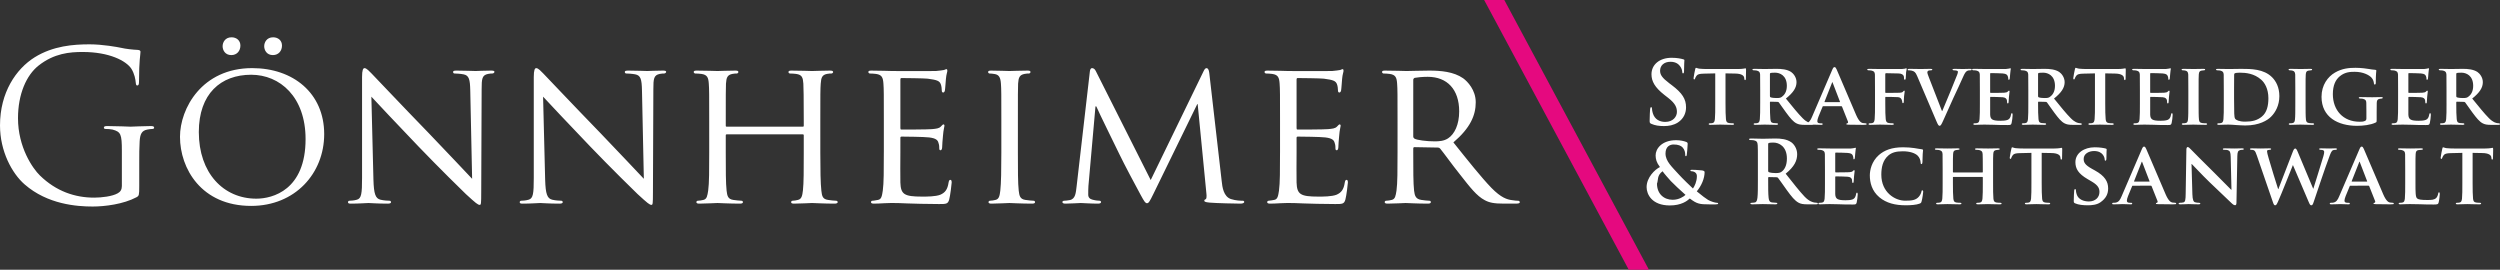
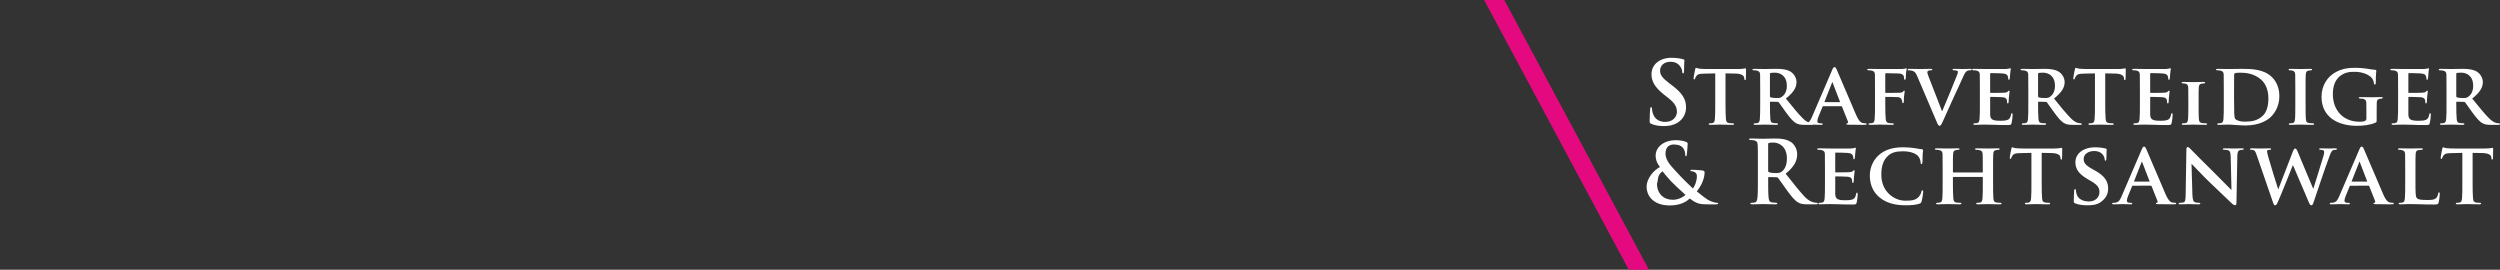
<svg xmlns="http://www.w3.org/2000/svg" xml:space="preserve" id="svg3" width="499.997" height="53.945" style="clip-rule:evenodd;fill-rule:evenodd;image-rendering:optimizeQuality;shape-rendering:geometricPrecision;text-rendering:geometricPrecision" version="1.1" viewBox="0 0 13228.602 1427.242">
  <rect x="0" y="0" width="13228.602" height="1427.242" fill="#333333" stroke="none" />
  <defs id="defs1">
    <style id="style1" type="text/css">.fil0{fill:#5b5b5b;fill-rule:nonzero}</style>
  </defs>
  <g id="Ebene_x0020_1" transform="translate(.01 .01)">
-     <path id="path1" d="M644.802 984.438c0 18.62-7.677 30.657-21.903 38.317-28.465 16.431-85.385 22.997-124.797 22.997-100.722 0-200.335-32.845-286.817-117.139-38.315-37.22-116.044-148.886-116.044-303.245 0-128.082 44.882-227.712 108.367-278.063 83.197-65.674 165.319-72.258 234.275-72.258 141.228 0 229.9 47.088 257.271 88.686 16.415 26.265 21.887 56.92 22.98 72.241 1.095 9.865 2.19 16.43 7.677 16.43 7.66 0 9.849-5.472 9.849-22.998 0-109.476 7.66-140.116 7.66-155.452 0-4.377-2.187-8.755-13.13-9.848-27.375-1.095-65.69-5.473-88.687-10.944-20.792-4.378-98.518-18.62-167.49-18.62-84.292 0-192.677 7.677-291.195 68.972C85.377 364.828-.01 488.532-.01 663.681c0 136.852 63.502 253.987 130.27 312.001 121.53 106.195 276.985 117.139 360.181 117.139 63.486 0 162.02-12.039 232.071-49.26 13.148-7.66 14.243-9.85 14.243-59.125v-122.61c0-45.976 0-78.82 2.188-113.853 2.19-38.315 10.943-56.92 40.505-62.39 13.132-2.19 19.697-3.285 27.374-3.285 4.378 0 8.756-2.188 8.756-6.566 0-6.582-5.473-8.77-17.526-8.77-32.828 0-101.8 3.283-107.273 3.283-5.471 0-74.446-3.283-123.705-3.283-12.052 0-17.525 2.188-17.525 8.77 0 4.378 4.378 6.566 8.755 6.566 9.865 0 28.467 1.095 37.221 3.285 43.788 12.036 49.275 24.075 49.275 112.758v186.095Zm307.61-260.536c0 167.49 112.758 365.636 376.595 365.636 232.087 0 386.446-171.868 386.446-379.878 0-216.752-164.208-349.21-380.973-349.21-266.025 0-382.069 213.467-382.069 363.45zm99.627-25.186c0-202.525 116.043-303.247 276.968-303.247 152.171 0 287.912 117.138 287.912 340.47 0 269.31-174.056 315.284-260.536 315.284-174.075 0-304.342-135.741-304.342-352.507zm391.918-407.238c29.56 0 48.165-21.904 48.165-50.37 0-27.358-20.792-43.787-47.072-43.787-33.937 0-47.069 27.374-47.069 47.086 0 20.792 13.132 47.07 45.976 47.07zm-220.05 0c29.562 0 48.166-21.904 48.166-50.37 0-27.358-20.794-43.787-47.071-43.787-33.938 0-47.071 27.374-47.071 47.086 0 20.792 13.133 47.07 45.976 47.07zM1965.05 511.51c29.561 32.845 137.944 146.699 249.594 263.837 101.817 106.195 240.843 243.03 250.705 251.782 53.635 49.276 63.486 56.936 73.35 56.936 6.566 0 7.661-5.47 7.661-66.784l2.188-545.183c0-55.825 2.188-74.446 33.938-81.011 10.943-2.188 18.604-2.188 22.982-2.188 6.565 0 10.96-5.47 10.96-8.756 0-5.47-7.677-6.565-17.526-6.565-39.41 0-71.162 2.19-82.106 2.19-10.943 0-56.92-2.19-100.722-2.19-10.943 0-18.604 1.094-18.604 6.565 0 3.285 1.095 8.756 7.66 8.756 7.661 0 29.56 1.095 47.07 4.378 29.562 5.47 35.034 26.279 36.127 86.496l9.865 466.345c-29.56-30.638-132.474-141.209-227.71-239.745-148.886-153.267-289.02-302.139-304.34-317.474-9.848-9.849-26.28-28.45-37.22-28.45-7.66 0-13.134 9.848-13.134 47.07v533.129c0 84.291-3.283 109.477-27.374 116.043-14.226 4.378-31.75 5.47-39.41 5.47-4.376 0-7.66 3.284-7.66 7.678 0 6.566 5.472 7.66 15.32 7.66 43.789 0 84.292-3.282 93.064-3.282 8.754 0 47.07 3.282 101.801 3.282 10.958 0 17.526-2.187 17.526-7.66 0-4.394-3.283-7.677-7.677-7.677-8.756 0-30.639-1.093-48.166-5.47-26.263-6.567-35.033-29.563-37.221-106.196l-10.944-438.988Zm908.633 0c29.561 32.845 137.944 146.699 249.594 263.837 101.817 106.195 240.859 243.03 250.705 251.782 53.637 49.276 63.486 56.936 73.35 56.936 6.566 0 7.661-5.47 7.661-66.784l2.188-545.183c0-55.825 2.19-74.446 33.94-81.011 10.943-2.188 18.602-2.188 22.98-2.188 6.582 0 10.96-5.47 10.96-8.756 0-5.47-7.677-6.565-17.526-6.565-39.41 0-71.162 2.19-82.106 2.19-10.943 0-56.917-2.19-100.706-2.19-10.96 0-18.62 1.094-18.62 6.565 0 3.285 1.095 8.756 7.66 8.756 7.661 0 29.562 1.095 47.072 4.378 29.56 5.47 35.032 26.279 36.125 86.496l9.867 466.345c-29.562-30.638-132.476-141.209-227.711-239.745-148.887-153.267-289.005-302.139-304.34-317.474-9.85-9.849-26.28-28.45-37.221-28.45-7.66 0-13.131 9.848-13.131 47.07v533.129c0 84.291-3.285 109.477-27.377 116.043-14.226 4.378-31.75 5.47-39.408 5.47-4.378 0-7.66 3.284-7.66 7.678 0 6.566 5.47 7.66 15.319 7.66 43.788 0 84.291-3.282 93.063-3.282 8.754 0 47.07 3.282 101.801 3.282 10.96 0 17.526-2.187 17.526-7.66 0-4.394-3.283-7.677-7.661-7.677-8.77 0-30.655-1.093-48.18-5.47-26.265-6.567-35.033-29.563-37.223-106.196l-10.944-438.988ZM4340.63 642.891c0-144.51 0-170.791 2.188-200.335 2.188-32.845 7.677-45.992 32.845-51.465 12.036-2.188 17.525-2.188 24.09-2.188 4.379 0 8.755-4.378 8.755-7.66 0-5.471-5.471-7.661-16.415-7.661-28.467 0-89.779 2.19-95.251 2.19-4.378 0-66.768-2.19-109.478-2.19-10.944 0-15.32 2.19-15.32 7.66 0 3.283 3.283 7.66 7.661 7.66 8.754 0 25.184 1.096 32.843 2.189 31.75 4.378 36.128 19.715 38.316 51.465 1.095 29.544 2.19 58.013 2.19 202.523v19.697c0 5.473-2.19 5.473-5.473 5.473h-401.766c-3.283 0-5.472 0-5.472-5.473V645.08c0-144.51 0-172.98 1.094-202.523 2.188-32.845 7.661-45.992 33.938-51.465 10.944-2.188 17.51-2.188 24.075-2.188 3.283 0 7.66-4.378 7.66-7.66 0-5.471-4.377-7.661-15.318-7.661-29.562 0-90.86 2.19-95.236 2.19-5.489 0-66.784-2.19-110.573-2.19-10.96 0-15.335 2.19-15.335 7.66 0 3.283 4.376 7.66 7.675 7.66 8.755 0 25.17 1.096 32.828 2.189 31.75 4.378 37.22 19.715 39.41 51.465 2.189 29.544 2.189 55.825 2.189 200.335V807.1c0 89.762 0 163.113-5.471 201.43-4.378 27.374-6.566 44.881-25.17 49.26-8.772 2.187-20.808 4.375-29.562 4.375-5.47 0-7.66 4.378-7.66 7.677 0 5.473 5.472 7.66 15.32 7.66 29.563 0 90.858-3.282 96.347-3.282 4.376 0 65.674 3.282 119.327 3.282 10.943 0 15.319-3.282 15.319-7.66 0-3.3-2.188-7.677-7.659-7.677-8.755 0-29.562-2.188-43.788-4.376-28.467-4.378-31.75-21.887-35.033-49.259-4.377-38.317-4.377-109.478-4.377-199.242v-93.045c0-4.395 2.19-5.49 5.472-5.49h401.766c3.283 0 5.472 1.095 5.472 5.49v93.045c0 89.764 0 159.832-4.377 198.147-3.283 27.374-6.566 45.976-26.281 50.354-8.754 2.188-19.698 4.376-28.449 4.376-5.49 0-7.677 4.378-7.677 7.677 0 5.473 4.392 7.66 15.335 7.66 28.468 0 90.858-3.282 95.236-3.282 5.473 0 66.784 3.282 119.326 3.282 10.96 0 16.433-3.282 16.433-7.66 0-3.3-2.19-7.677-8.772-7.677-7.66 0-29.546-2.188-42.693-4.376-29.544-4.378-31.734-21.887-35.033-49.259-4.378-38.317-5.47-111.668-5.47-201.43zM4676.722 807.1c0 89.762 0 163.113-5.47 201.43-4.378 27.374-6.568 45.974-25.187 49.26-8.755 1.092-20.792 4.375-29.561 4.375-5.471 0-7.661 4.378-7.661 7.677 0 5.473 5.473 7.66 15.337 7.66 15.322 0 37.205-1.094 55.825-2.187 20.792-1.095 39.41-1.095 41.598-1.095 14.227 0 39.411 0 79.916 2.188 39.41 1.094 95.236 3.282 167.493 3.282 37.22 0 47.07 0 53.653-24.09 5.47-19.698 13.131-83.197 13.131-89.763 0-6.566-1.095-14.227-6.565-14.227-5.473 0-7.66 3.283-9.85 14.227-5.488 37.22-18.62 53.635-43.803 64.594-25.17 9.851-71.146 9.851-96.33 9.851-95.236 0-112.761-12.055-114.95-74.445-1.094-18.62 0-126.987 0-158.737V729.37c0-3.283 1.096-6.566 6.567-6.566 16.432 0 119.326 1.095 145.605 4.378 37.22 4.376 45.976 15.32 49.26 28.467 4.375 12.036 4.375 21.885 4.375 30.639 0 5.47 2.19 8.77 6.568 8.77 6.582 0 8.77-9.865 8.77-17.526 0-6.566 2.187-41.598 4.377-60.203 2.188-30.654 7.661-45.99 7.661-51.463 0-5.47-2.19-7.66-5.473-7.66s-7.66 5.472-14.242 12.038c-9.85 9.865-24.075 10.96-47.07 13.148-21.886 2.19-148.872 2.19-160.924 2.19-5.473 0-5.473-3.285-5.473-9.851V422.839c0-6.566 1.095-9.849 5.473-9.849 10.941 0 122.609 1.095 139.038 3.283 52.541 6.566 62.39 13.131 68.956 28.467 4.394 10.943 5.489 26.265 5.489 32.828 0 7.677 2.188 12.053 7.66 12.053 4.376 0 7.659-5.47 8.754-9.848 2.188-10.96 4.378-52.559 5.47-61.312 2.19-26.281 7.661-37.223 7.661-43.789 0-4.377-1.093-8.753-4.376-8.753-4.377 0-8.755 3.283-13.133 4.376-7.66 1.095-25.186 4.377-43.786 5.472-21.903 1.093-223.334 0-229.9 0-5.47 0-67.877-2.19-111.665-2.19-10.944 0-15.321 2.19-15.321 7.661 0 3.283 4.377 7.66 7.66 7.66 8.756 0 25.186 1.096 32.845 2.189 31.75 4.378 37.22 19.715 39.41 51.465 2.188 29.544 2.188 55.825 2.188 200.335v164.208zm709.39-164.208c0-144.51 0-170.791 1.096-200.335 2.188-32.845 7.66-45.992 33.938-51.465 10.943-2.188 17.509-2.188 24.075-2.188 3.282 0 7.677-4.378 7.677-7.66 0-5.471-4.395-7.661-15.338-7.661-29.56 0-91.95 2.19-96.328 2.19-5.473 0-65.692-2.19-97.44-2.19-10.943 0-15.321 2.19-15.321 7.66 0 3.283 3.283 7.66 7.66 7.66 6.566 0 18.603 1.096 29.56 3.284 20.793 4.378 28.468 18.62 30.658 50.37 2.187 29.544 2.187 55.825 2.187 200.335V807.1c0 89.762-1.095 163.113-5.489 201.43-3.282 27.374-6.565 44.881-25.167 49.26-8.756 2.187-20.809 4.375-29.562 4.375-5.471 0-7.661 4.378-7.661 7.677 0 5.473 5.473 7.66 15.321 7.66 29.56 0 89.779-3.282 95.252-3.282 4.378 0 66.768 3.282 120.42 3.282 10.942 0 15.32-3.282 15.32-7.66 0-3.3-2.188-7.677-7.66-7.677-8.754 0-29.56-2.188-43.787-4.376-28.466-4.378-31.75-21.887-35.032-49.259-4.378-38.317-4.378-111.668-4.378-201.43zm1012.641-257.27c-2.206-17.51-7.677-25.17-14.242-25.17-6.566 0-10.944 6.565-15.322 15.32l-280.251 576.933-291.21-578.027c-5.474-10.944-13.132-14.227-19.7-14.227-5.47 0-9.849 6.566-10.942 16.414l-70.069 607.574c-4.376 35.033-5.47 68.974-37.22 74.445-14.243 2.19-20.809 3.283-28.467 3.283-5.471 0-9.849 3.283-9.849 6.566 0 6.584 6.566 8.772 16.414 8.772 26.281 0 72.258-3.283 81.011-3.283 7.66 0 53.653 3.283 89.78 3.283 10.944 0 17.51-2.188 17.51-8.772 0-3.283-4.378-6.566-7.66-6.566-6.566 0-20.809-1.093-37.223-5.47-14.224-3.284-22.996-12.04-22.996-26.266 0-15.335 0-32.842 1.095-47.085l37.22-420.37h4.378c16.43 38.318 94.156 194.865 122.61 253.972 24.09 50.354 87.59 169.68 112.76 215.673 18.62 33.922 24.091 42.694 32.843 42.694 8.755 0 14.242-8.772 33.94-49.276l232.086-475.115h2.188l45.977 470.737c2.187 17.526 1.095 31.75-4.378 32.843-4.378 1.095-6.566 4.378-6.566 7.661 0 4.378 4.378 7.677 27.374 9.865 35.017 3.285 142.306 5.472 164.21 5.472 10.941 0 19.697-3.282 19.697-8.771 0-4.376-3.283-6.566-7.66-6.566-9.85 0-35.033 0-62.407-8.754-39.411-13.131-45.977-63.501-49.26-96.33l-65.673-571.462zm374.392 421.478c0 89.762 0 163.113-5.471 201.43-4.378 27.374-6.568 45.974-25.186 49.26-8.756 1.092-20.792 4.375-29.546 4.375-5.487 0-7.677 4.378-7.677 7.677 0 5.473 5.473 7.66 15.338 7.66 15.321 0 37.22-1.094 55.824-2.187 20.809-1.095 39.41-1.095 41.599-1.095 14.242 0 39.41 0 79.916 2.188 39.41 1.095 95.251 3.282 167.492 3.282 37.22 0 47.086 0 53.653-24.09 5.471-19.698 13.132-83.197 13.132-89.763 0-6.566-1.095-14.227-6.566-14.227-5.473 0-7.66 3.283-9.85 14.227-5.471 37.22-18.619 53.635-43.787 64.594-25.186 9.851-71.162 9.851-96.346 9.851-95.235 0-112.76-12.055-114.949-74.445-1.095-18.62 0-126.987 0-158.737V729.37c0-3.283 1.095-6.566 6.566-6.566 16.433 0 119.326 1.095 145.605 4.378 37.22 4.376 45.977 15.32 49.26 28.467 4.375 12.036 4.375 21.885 4.375 30.639 0 5.47 2.206 8.77 6.584 8.77 6.566 0 8.754-9.865 8.754-17.526 0-6.566 2.188-41.598 4.378-60.203 2.188-30.654 7.66-45.99 7.66-51.463 0-5.47-2.19-7.66-5.472-7.66-3.283 0-7.661 5.472-14.227 12.038-9.865 9.865-24.091 10.96-47.085 13.148-21.887 2.19-148.872 2.19-160.925 2.19-5.473 0-5.473-3.285-5.473-9.851V422.839c0-6.566 1.095-9.849 5.473-9.849 10.958 0 122.626 1.095 139.038 3.283 52.542 6.566 62.407 13.131 68.972 28.467 4.378 10.943 5.473 26.265 5.473 32.828 0 7.677 2.188 12.053 7.66 12.053 4.376 0 7.66-5.47 8.754-9.848 2.188-10.96 4.378-52.559 5.47-61.312 2.19-26.281 7.678-37.223 7.678-43.789 0-4.377-1.093-8.753-4.392-8.753-4.378 0-8.756 3.283-13.134 4.376-7.66 1.095-25.186 4.377-43.786 5.472-21.903 1.093-223.333 0-229.9 0-5.47 0-67.877-2.19-111.665-2.19-10.943 0-15.321 2.19-15.321 7.661 0 3.283 4.378 7.66 7.66 7.66 8.756 0 25.187 1.096 32.845 2.189 31.75 4.378 37.22 19.715 39.41 51.465 2.189 29.544 2.189 55.825 2.189 200.335v164.208zm621.816 0c0 89.762 0 163.113-5.47 201.43-4.379 27.374-6.569 44.881-25.187 49.26-8.756 2.187-20.792 4.375-29.562 4.375-5.47 0-7.66 4.378-7.66 7.677 0 5.473 5.472 7.66 15.32 7.66 29.56 0 94.157-3.282 95.252-3.282 4.378 0 65.69 3.283 118.232 3.283 10.943 0 15.32-3.283 15.32-7.661 0-3.3-1.094-7.677-7.66-7.677-8.755 0-29.562-2.188-42.693-4.376-29.56-4.378-35.033-21.887-38.316-49.259-4.377-38.317-4.377-110.573-4.377-200.335V786.29c0-5.473 2.19-7.661 6.565-7.661l122.61 2.188c6.567 0 8.755 1.095 13.15 5.473 20.791 25.186 63.485 85.386 103.988 135.757 54.748 70.067 89.764 114.948 131.381 136.835 24.075 13.148 48.164 18.62 102.894 18.62h60.219c17.51 0 22.982-2.187 22.982-7.66 0-3.3-3.283-7.677-8.756-7.677-5.47 0-15.319 0-33.938-3.283-24.074-3.283-55.824-12.036-107.29-64.578-55.824-58.031-122.609-142.323-201.428-240.86 89.78-76.616 118.232-143.398 118.232-212.37 0-64.598-42.694-109.479-66.768-126.988-50.37-35.033-118.232-40.505-179.546-40.505-29.56 0-110.57 2.19-120.419 2.19-5.473 0-70.07-2.19-113.856-2.19-10.943 0-15.321 2.19-15.321 7.66 0 3.283 4.378 7.66 7.66 7.66 8.756 0 25.187 1.096 32.845 2.189 31.75 4.378 37.221 19.715 39.41 51.465 2.189 29.544 2.189 55.825 2.189 200.335V807.1zm83.196-384.258c0-5.471 3.283-8.754 7.661-10.944 9.849-2.188 40.506-5.47 68.973-5.47 102.895 0 166.397 66.768 166.397 182.811 0 71.163-25.186 120.422-58.012 142.32-22.999 15.322-49.276 16.417-72.258 16.417-42.693 0-91.968-6.566-106.195-14.226-4.376-3.283-6.565-6.566-6.565-12.039V422.84Z" class="fil0" style="fill:#fff;stroke-width:.204" />
    <path id="path2" d="M9091.396 1077.274c0-3.578-2.074-4.101-6.221-4.101-8.821 0-33.189-7.252-47.185-15.55-11.925-7.268-30.085-20.743-59.582-45.125 24.89-29.61 41.435-68.5 41.435-102.21 0-5.178-6.747-7.775-15.042-8.754-24.844-2.597-42.466-3.12-52.837-3.12-3.627 0-7.317.523-7.317 4.1 0 2.596 3.104 3.626 5.766 3.626 6.728 0 15.55 2.597 21.248 7.775 6.224 5.715 7.27 12.445 7.27 19.19 0 26.967-11.925 51.856-20.743 64.369-8.298-7.27-59.631-57.101-74.674-74.218-35.327-39.361-70.59-69.43-70.59-110.98 0-37.336 23.861-47.708 42.577-47.708 24.893 0 39.934 6.224 48.755 16.596 9.848 11.418 12.968 25.414 12.968 36.83 0 6.728.505 8.297 3.102 8.297s4.15-.523 5.129-7.27c1.046-6.744 4.67-42.005 4.67-56.526 0-5.178 0-8.298-7.202-11.351-11.923-4.657-31.634-9.328-53.407-9.328-76.814 0-109.429 46.09-108.906 80.832.523 19.762 4.148 36.356 22.817 61.247-26.509 12.968-70.525 54.91-70.525 106.309 0 38.38 28.516 96.918 122.904 96.918 60.154 0 91.202-23.275 105.721-36.765 37.923 28.99 52.444 31.064 102.682 31.064h33.71c9.85 0 13.476-1.567 13.476-4.147zm-172.619-46.109c-9.344 8.82-34.233 25.937-67.928 25.937-45.698 0-83.034-30.59-83.034-85.614 7.774-17.64-1.551-42.529 29.562-65.346 7.251 10.893 32.205 39.409 43.607 51.856 11.418 12.446 52.379 50.875 77.793 73.17zm382.984-83.587c0 42.398 0 78.87-2.303 98.223-1.847 13.377-4.149 23.519-13.361 25.365-4.149.916-9.686 1.846-16.594 1.846-5.538 0-7.384 1.372-7.384 3.676 0 3.168 3.234 4.556 9.214 4.556 18.439 0 47.478-1.322 56.247-1.322 6.845 0 40.964 1.322 67.701 1.322 5.993 0 9.211-1.388 9.211-4.556 0-2.304-1.846-3.676-5.537-3.676-5.52 0-15.664-.93-22.572-1.846-13.835-1.846-16.595-11.988-17.983-25.365-2.304-19.356-2.304-55.825-2.304-98.698v-6.451c0-2.76 1.372-3.692 3.692-3.692l40.096.932c3.218 0 5.995.456 8.347 3.218 5.994 6.924 27.211 38.266 45.633 63.615 25.822 35.556 43.28 57.213 63.092 67.813 11.99 6.402 23.52 8.706 49.325 8.706h43.788c5.537 0 8.753-.916 8.753-4.557 0-2.303-1.828-3.675-5.52-3.675-3.692 0-7.84-.474-12.903-1.388-6.926-1.388-25.823-4.606-51.628-31.341-27.193-28.583-59.01-69.66-99.97-121.237 46.498-37.795 60.79-69.138 60.79-103.305 0-30.883-18.44-54.388-31.293-63.142-24.893-17.002-55.776-19.764-84.864-19.764-14.29 0-49.323 1.323-64.938 1.323-9.685 0-38.724-1.323-63.143-1.323-6.924 0-10.142.916-10.142 4.085 0 3.234 2.76 4.147 7.824 4.147 6.468 0 14.29.458 17.983 1.388 15.206 3.218 18.897 10.602 19.827 26.265.916 14.748.916 27.665.916 97.784v81.076zm54.337-184.856c0-3.673.916-5.52 4.15-6.45 4.606-1.373 12.904-1.845 24.433-1.845 27.244 0 70.575 18.913 70.575 84.422 0 37.792-13.36 58.993-27.195 69.137-8.298 5.994-14.292 7.84-32.778 7.84-11.532 0-25.365-1.39-35.033-4.608-3.234-1.388-4.15-3.232-4.15-8.296v-140.2Zm300.588 204.665c0 35.948 0 66.833-1.847 83.426-1.37 11.532-3.675 18.898-11.971 20.744-3.692.979-8.298 1.453-14.29 1.453-5.08 0-6.453 2.304-6.453 4.082 0 2.762 2.76 4.15 7.823 4.15 8.296 0 18.44-.458 28.124-.916 9.685 0 18.439-.472 22.98-.472 11.99 0 27.21.472 47.022.93 19.83.914 44.309 1.372 74.738 1.372 15.143 0 18.832 0 21.61-10.127 2.302-7.791 5.52-34.526 5.52-43.28 0-4.15-.457-9.211-3.691-9.211-2.76 0-3.674 1.844-4.607 5.994-2.76 16.12-7.365 24.416-17.51 29.038-10.55 4.606-27.6 5.062-38.2 5.062-41.55 0-53.996-5.994-54.91-32.729-.458-11.515 0-44.767 0-58.128v-31.341c0-2.304.457-4.148 2.303-4.148 10.143 0 56.298.914 63.664 1.844 15.224 1.372 20.288 7.368 22.59 15.207.931 5.064.931 10.142 1.387 14.292 0 1.846.916 3.218 3.627 3.218 3.692 0 4.148-5.522 4.148-8.756 0-2.76.916-18.44 1.845-26.279 2.305-19.764 3.218-26.216 3.218-28.516 0-2.304-1.37-4.15-3.218-4.15-1.845 0-3.234 2.304-6.45 5.08-3.626 4.15-9.622 5.064-19.307 5.994-9.211.916-61.819.916-71.047.916-2.303 0-2.76-1.846-2.76-4.148v-96.853c0-2.302.914-3.692 2.76-3.692 8.298 0 56.756.916 63.665 1.846 20.285 1.846 23.52 7.367 26.688 14.291 2.304 4.606 2.762 11.516 2.762 14.292 0 3.218.455 5.064 3.232 5.064 3.218 0 4.15-4.606 4.608-6.452.914-4.557 1.844-21.608 2.301-25.756.916-17.984 3.234-22.59 3.234-25.351 0-1.844-.474-3.69-2.775-3.69-1.846 0-4.15 1.388-6.452 1.846-3.218.456-9.621 1.844-17.003 2.302-7.823.458-97.767 0-110.67 0-11.466 0-37.285-.914-58.487-.914-5.994 0-9.228.914-9.228 3.673 0 2.713 2.776 4.102 6.924 4.102 5.996 0 12.904.455 16.138 1.388 12.903 3.675 16.595 7.823 17.508 21.2.459 12.446.459 23.504.459 83.018v69.087zm427.244 118.92c26.328 0 57.213-2.305 73.351-8.757 6.909-2.76 8.753-4.54 10.534-11.466 4.149-13.36 8.756-47.478 8.756-52.084 0-3.218-1.846-6.91-4.607-6.91-3.216 0-4.149 1.846-5.062 7.84-1.324 7.367-6.861 18.425-13.771 26.265-16.136 17.983-35.963 20.743-71.979 20.743-54.385 0-126.298-44.244-126.298-137.424 0-38.25 7.381-76.045 37.334-101.866 18.441-15.663 41.028-22.115 76.519-22.115 37.401 0 64.597 9.67 78.43 23.045 10.144 10.144 15.207 23.961 15.663 36.405 0 5.08.932 8.297 4.102 8.297 3.673 0 5.062-4.147 5.519-9.669.474-7.84.474-29.511 1.388-42.415.916-13.817 1.846-18.439 1.846-21.657 0-2.303-1.388-4.15-5.994-4.607-11.922-1.34-25.3-4.1-40.506-6.401-18.439-2.304-33.709-4.15-59.058-4.15-60.381 0-99.104 15.614-128.603 41.42-38.66 34.574-47.413 80.666-47.413 107.403 0 37.858 10.6 82.104 50.647 115.765 36.863 30.82 83.883 42.335 139.202 42.335zm252.583-173.715c-1.372 0-2.76-.458-2.76-2.762v-8.296c0-59.516 0-73.808.93-86.251.916-13.836 4.15-19.372 15.207-21.201 4.606-.933 8.298-1.389 11.516-1.389 5.078 0 7.381-1.388 7.381-4.1 0-2.76-2.759-3.674-8.297-3.674-16.138 0-44.244.865-53.93.865-11.058 0-37.744-.865-59.403-.865-5.536 0-8.754.914-8.754 3.673 0 2.713 2.76 4.101 6.91 4.101 5.993 0 12.904.456 16.135 1.389 12.904 3.675 16.596 7.823 17.51 21.2.457 12.446.457 23.504.457 83.018v69.087c0 35.948 0 66.898-1.829 83.492-1.388 11.515-3.69 18.897-11.988 20.743-3.691.914-8.297 1.388-14.292 1.388-5.08 0-6.451 2.304-6.451 4.082 0 2.762 2.76 4.15 7.839 4.15 16.122 0 42.808-1.323 52.02-1.323 11.532 0 39.638 1.323 65.92 1.323 5.064 0 8.298-1.388 8.298-4.15 0-1.778-1.847-4.082-6.452-4.082-5.996 0-15.224-.474-20.744-1.388-11.989-1.846-14.291-9.228-15.679-20.285-1.846-17.054-2.304-47.072-2.304-83.018v-29.971c0-1.846 1.388-2.302 2.76-2.302h153.101c.915 0 2.304.914 2.304 2.302v29.97c0 35.947 0 65.967-1.846 82.563-1.388 11.515-3.692 18.897-11.988 20.743-3.691.914-8.298 1.388-14.749 1.388-4.606 0-6.517 2.304-6.517 4.083 0 2.761 3.299 4.15 8.818 4.15 15.682 0 44.199-1.323 53.41-1.323 11.074 0 37.809 1.322 64.072 1.322 5.078 0 8.296-1.388 8.296-4.15 0-1.778-2.301-4.082-6.452-4.082-6.452 0-15.205-.474-20.743-1.388-12.445-1.846-14.746-9.228-16.135-20.285-1.829-17.054-1.829-48.002-1.829-83.95v-69.087c0-59.516 0-70.574.914-83.017.915-13.836 4.15-19.372 14.749-21.201 5.08-.933 8.753-1.388 11.987-1.388 4.605 0 7.367-1.389 7.367-4.102 0-2.76-2.762-3.673-8.755-3.673-15.662 0-42.397.865-52.083.865-10.599 0-39.116-.865-60.791-.865-6.043 0-8.803.914-8.803 3.673 0 2.713 2.302 4.102 6.957 4.102 5.538 0 12.445.455 15.679 1.388 12.904 3.675 16.596 7.823 17.509 21.2.475 12.446.933 26.738.933 86.252v8.296c0 2.304-1.389 2.762-2.304 2.762h-153.101zm412.612 54.86c0 35.948 0 66.833-1.846 83.427-1.388 11.515-3.692 18.897-11.989 20.743-3.217.914-8.297 1.388-14.291 1.388-5.064 0-6.452 2.304-6.452 4.082 0 2.762 2.778 4.15 7.84 4.15 16.137 0 43.739-1.323 52.951-1.323 11.532 0 38.659 1.323 65.396 1.323 4.606 0 7.84-1.388 7.84-4.15 0-1.778-1.846-4.082-6.452-4.082-5.993 0-15.221-.474-20.743-1.388-11.987-1.846-14.243-9.228-15.614-20.285-1.847-17.054-2.305-47.937-2.305-83.885V808.88l51.041.93c36.421.458 46.956 12.445 47.887 22.59l.459 4.147c.455 5.98 1.436 7.823 4.669 7.823 2.351 0 3.283-2.302 3.741-6.451 0-10.142.914-39.18.914-47.479 0-5.993-.458-8.297-3.283-8.297-1.372 0-4.605.932-11.105 1.846-5.946.867-14.701 1.797-27.603 1.797h-164.386c-13.362 0-28.582-.474-40.571-1.846-10.125-1.323-14.276-4.557-17.51-4.557-2.301 0-3.691 2.304-4.605 7.384-.93 3.167-8.753 41.01-8.753 47.462 0 4.148.913 6.468 3.672 6.468 2.779 0 3.693-1.846 4.623-5.08.916-2.76 2.762-7.84 6.91-13.362 5.993-8.77 15.663-11.53 39.18-11.987l60.383-1.388v158.572zm297.712 118.854c21.658 0 48.392-2.304 67.764-16.072 29.497-20.743 40.554-44.246 40.554-73.285 0-35.491-16.595-65.51-70.068-95.008l-16.594-9.227c-36.405-20.286-42.856-34.103-42.856-51.629 0-26.737 26.262-41.94 55.301-41.94 26.28 0 39.182 11.058 45.176 18.44 8.82 10.143 10.664 22.13 10.664 25.806 0 4.622 1.324 6.926 4.086 6.926 3.234 0 5.08-4.15 5.08-12.447 0-30.883 1.371-41.957 1.371-47.02 0-2.711-1.846-4.083-5.521-5.015-10.551-2.76-31.342-6.452-57.623-6.452-56.231 0-102.272 30.82-102.272 78.758 0 34.575 15.614 60.854 63.551 89.028l23.519 13.833c35.994 21.201 40.145 38.25 40.145 55.304 0 27.665-21.25 49.78-56.282 49.78-25.349 0-55.776-9.67-64.533-38.706-2.301-6.926-3.689-15.224-3.689-20.288 0-2.776-.458-6.452-4.151-6.452-3.234 0-5.079 4.15-5.079 10.144-.456 6.452-2.237 30.869-2.237 52.084 0 8.756 1.323 10.602 7.775 13.313 17.525 7.823 42.414 10.127 65.919 10.127zm334.181-103.712c1.846 0 3.234.472 4.149 2.776l31.342 78.87c1.847 4.624-.915 8.298-3.692 8.772-4.147.458-5.063 1.83-5.063 4.083 0 2.761 4.606 2.761 11.989 3.233 34.101.916 63.599.916 77.891.916 15.221 0 17.526-.916 17.526-4.15 0-2.71-1.846-4.082-5.539-4.082-4.605 0-9.211-.474-15.205-1.388-7.382-1.846-18.897-6.91-34.575-42.236-25.807-59.174-93.569-219.576-103.255-241.25-4.149-8.755-5.995-12.447-11.988-12.447-4.15 0-7.366 4.608-11.974 15.682l-106.013 246.606c-8.298 19.813-15.223 31.799-33.661 34.559-3.676 0-8.233.474-11.923.474-3.218 0-4.606 1.83-4.606 4.083 0 3.233 2.303 4.15 7.366 4.15 21.15 0 42.824-1.324 46.971-1.324 12.904 0 31.798 1.323 45.16 1.323 4.148 0 6.452-.916 6.452-4.15 0-2.253-.916-4.082-5.978-4.082h-5.996c-12.445 0-16.135-4.148-16.135-11.074 0-4.606 1.844-14.291 5.994-23.96l21.657-52.608c.932-2.304 1.388-2.776 3.692-2.776zM11293.901 961c-1.388 0-2.303-.93-1.388-2.776l39.181-99.106c.458-1.372.93-3.741 2.304-3.741.93 0 1.388 2.369 1.844 3.74l38.267 99.565c.458 1.388 0 2.318-1.844 2.318h-78.366zm302.383-93.175h1.324c7.84 6.907 50.695 54.385 94.89 96.85 42.418 40.978 93.063 89.372 118.413 112.875 4.196 4.148 9.734 8.298 16.644 8.298 3.282 0 6.517-3.692 6.517-12.445l4.606-247.065c.458-22.133 3.692-29.039 14.749-32.256 5.078-1.389 8.296-1.389 12.446-1.389 4.605 0 6.924-1.845 6.924-4.1 0-3.218-3.69-3.674-9.228-3.674-19.812 0-35.082.865-39.688.865-8.771 0-30.491-.865-51.627-.865-5.993 0-10.142.456-10.142 3.673 0 2.256 1.372 4.101 6.452 4.101 5.536 0 15.156 0 21.149 2.302 9.67 3.692 13.362 10.602 13.82 34.577l4.148 174.235h-1.846c-5.994-5.535-59.858-60.855-87.509-88.046-58.945-57.557-119.8-119.785-124.814-124.848-6.909-6.926-12.445-12.92-17.508-12.92-4.151 0-6.911 5.538-6.911 13.378l-3.691 232.315c-.456 34.102-1.844 44.702-12.446 47.478-5.536 1.372-12.903 1.846-18.439 1.846-3.693 0-6.452 1.83-6.452 4.082 0 3.692 3.69 4.15 9.211 4.15 20.744 0 40.113-1.323 43.79-1.323 7.381 0 26.229 1.323 52.489 1.323 5.538 0 9.23-.916 9.23-4.15 0-2.253-2.303-4.082-6.926-4.082-6.451 0-14.291-.474-21.201-2.776-7.84-2.762-12.903-11.99-13.832-42.4zm431.441 204.204c3.693 10.127 5.996 14.277 11.058 14.277 5.996 0 8.298-4.608 15.682-20.743 16.594-35.949 70.981-174.695 77.89-191.289h.93l82.497 193.13c5.996 14.292 8.772 18.9 14.292 18.9 5.996 0 8.298-4.608 12.92-18.425 19.813-58.552 61.297-183.007 80.145-232.315 8.298-22.59 12.903-37.337 22.589-41.027 4.606-1.39 10.126-1.846 14.276-1.846 3.69 0 5.535-1.846 5.535-4.556 0-2.304-2.759-3.218-7.365-3.218-13.377 0-30.885.865-33.661.865-3.676 0-22.115-.865-43.265-.865-6.452 0-9.686.914-9.686 3.673 0 2.255 3.234 4.101 6.927 4.101 16.121 0 19.813 4.606 19.813 11.058 0 5.536-1.374 13.376-4.15 22.59-14.292 45.631-45.175 148.885-53 171.475h-1.389l-81.124-193.54c-5.08-12.448-8.754-18.441-13.376-18.441-3.676 0-7.824 3.234-11.974 14.291l-77.448 200.335h-1.372c-5.996-17.983-42.875-136.607-49.782-162.475-5.081-17.984-8.772-30.95-8.772-36.014 0-4.148.473-6.452 4.15-7.84 3.234-.98 6.924-1.437 10.141-1.437 4.15 0 7.384-1.388 7.384-4.1 0-2.76-2.762-3.674-8.756-3.674-23.519 0-43.33.865-47.02.865-3.692 0-26.28-.865-47.021-.865-5.995 0-9.212.914-9.212 3.673 0 2.713 2.304 4.101 6.451 4.101 3.692 0 11.532.456 15.68 3.218 5.978 3.69 9.212 12.92 14.275 27.211l85.744 248.907zm504.729-89.435c1.846 0 3.234.472 4.148 2.776l31.341 78.87c1.846 4.624-.914 8.298-3.69 8.772-4.15.458-5.063 1.83-5.063 4.083 0 2.761 4.605 2.761 11.987 3.233 34.103.916 63.55.916 77.842.916 15.206 0 17.508-.916 17.508-4.15 0-2.71-1.843-4.082-5.519-4.082-4.622 0-9.227-.474-15.223-1.388-7.365-1.846-18.897-6.91-34.509-42.236-25.808-59.174-93.569-219.576-103.255-241.25-4.148-8.755-5.994-12.447-11.972-12.447-4.15 0-7.384 4.608-11.989 15.682l-106.014 246.606c-8.298 19.813-15.224 31.799-33.661 34.559-3.676 0-8.298.474-11.973.474-3.234 0-4.623 1.83-4.623 4.083 0 3.233 2.321 4.15 7.383 4.15 21.2 0 42.874-1.324 47.022-1.324 12.904 0 31.799 1.323 45.161 1.323 4.147 0 6.468-.916 6.468-4.15 0-2.253-.933-4.082-5.996-4.082h-5.995c-12.445 0-16.137-4.148-16.137-11.074 0-4.606 1.846-14.291 5.994-23.96l21.659-52.608c.93-2.304 1.388-2.776 3.692-2.776zM12445.336 961c-1.388 0-2.302-.93-1.388-2.776l39.181-99.106c.472-1.372.931-3.741 2.302-3.741.932 0 1.388 2.369 1.847 3.74l38.266 99.565c.458 1.388 0 2.318-1.846 2.318h-78.364zm335.978-62.75c0-59.466 0-70.524.916-82.967.913-13.836 4.147-19.372 15.205-21.201 4.623-.933 11.074-1.389 15.682-1.389 5.061 0 7.366-1.388 7.366-4.1 0-2.76-2.761-3.674-8.756-3.674-15.664 0-48.801.865-58.471.865-11.074 0-36.879-.865-55.776-.865-5.994 0-8.771.914-8.771 3.673 0 2.713 2.319 4.101 6.925 4.101 5.064 0 10.144.456 13.362 1.389 12.902 3.675 16.595 7.823 17.525 21.2.458 12.446.458 23.504.458 82.967v69.203c0 35.883 0 66.768-1.847 83.361-1.387 11.532-3.691 18.898-11.989 20.744-3.69.979-8.296 1.453-14.292 1.453-5.061 0-6.451 2.304-6.451 4.082 0 2.762 2.777 4.15 7.839 4.15 8.298 0 18.442-.458 28.126-.916 9.669 0 18.423-.472 23.045-.472 16.595 0 33.58.472 53.865.93 20.287.914 43.788 1.372 72.829 1.372 21.199 0 23.045-1.83 25.823-10.6 3.218-11.466 5.994-40.505 5.994-45.11 0-4.606-.932-8.754-3.692-8.754-3.235 0-4.148 2.302-4.606 5.994-.93 7.365-5.079 18.439-10.144 23.503-10.141 10.601-25.821 11.057-47.478 11.057-31.34 0-47.02-2.302-53.929-8.298-8.756-7.365-8.756-32.254-8.756-82.496v-69.203zm248.045 69.202c0 35.948 0 66.833-1.846 83.426-1.388 11.516-3.692 18.898-11.988 20.744-3.234.914-8.297 1.388-14.291 1.388-5.063 0-6.451 2.304-6.451 4.082 0 2.762 2.76 4.15 7.838 4.15 16.138 0 43.787-1.323 53.001-1.323 11.53 0 38.658 1.323 65.346 1.323 4.606 0 7.84-1.388 7.84-4.15 0-1.778-1.844-4.082-6.452-4.082-5.994 0-15.157-.474-20.693-1.388-11.989-1.846-14.293-9.228-15.682-20.286-1.827-17.053-2.301-47.936-2.301-83.884V808.88l51.122.93c36.355.458 46.954 12.445 47.868 22.59l.458 4.147c.474 5.98 1.388 7.823 4.671 7.823 2.304 0 3.234-2.302 3.691-6.451 0-10.142.915-39.18.915-47.479 0-5.993-.456-8.297-3.218-8.297-1.388 0-4.671.932-11.123 1.846-5.993.867-14.747 1.797-27.599 1.797h-164.438c-13.376 0-28.581-.474-40.569-1.846-10.143-1.323-14.291-4.557-17.508-4.557-2.305 0-3.693 2.304-4.606 7.384-.933 3.167-8.773 41.01-8.773 47.462 0 4.148.931 6.468 3.693 6.468 2.759 0 3.69-1.846 4.605-5.08.93-2.76 2.776-7.84 6.924-13.362 5.996-8.77 15.665-11.53 39.183-11.987l60.381-1.388v158.572z" class="fil0" style="fill:#fff;stroke-width:.204" />
-     <path id="path3" d="M8805.035 667.08c24.436 0 50.24-4.148 73.288-18.832 33.137-21.673 43.28-53.474 43.28-80.211 0-43.786-19.763-75.587-75.54-117.594l-12.902-9.686c-38.316-29.039-48.918-45.176-48.918-66.376 0-27.65 20.744-47.48 54.911-47.48 29.953 0 43.314 13.836 50.24 22.59 9.668 11.989 11.988 26.28 11.988 30.426 0 5.538 1.372 8.298 4.606 8.298 3.626 0 5.015-3.692 5.015-13.834 0-35.948 1.846-49.324 1.846-55.303 0-3.17-2.32-4.557-6.403-5.487-11.99-3.218-31.341-7.824-61.314-7.824-64.123 0-106.472 36.356-106.472 87.052 0 37.336 17.525 69.61 68.156 109.298l21.267 16.594c38.266 29.969 45.176 51.17 45.176 73.76 0 24.434-20.287 52.541-61.772 52.541-28.63 0-55.825-12.445-65.966-46.548-2.304-7.84-4.15-17.526-4.15-23.52 0-3.675-.456-7.823-4.557-7.823-3.69 0-5.064 5.064-5.52 11.971-.474 7.384-2.32 35.033-2.32 60.398 0 10.128 1.388 12.448 8.707 15.666 19.827 8.704 40.569 11.922 67.354 11.922zm271.04-120.24c0 35.946 0 66.833-1.844 83.425-1.39 11.531-3.691 18.897-11.99 20.743-3.217.932-8.297 1.388-14.29 1.388-5.065 0-6.453 2.304-6.453 4.085 0 2.776 2.76 4.147 7.84 4.147 16.138 0 43.788-1.322 53-1.322 11.466 0 38.675 1.322 65.348 1.322 4.605 0 7.84-1.371 7.84-4.147 0-1.781-1.846-4.085-6.452-4.085-5.994 0-15.157-.456-20.694-1.388-11.99-1.846-14.292-9.212-15.664-20.285-1.846-17.052-2.32-47.937-2.32-83.883V388.266l51.121.93c36.355.458 46.956 12.448 47.87 22.59l.46 4.149c.471 5.994 1.387 7.84 4.67 7.84 2.302 0 3.234-2.32 3.692-6.468 0-10.128.914-39.166.914-47.462 0-5.996-.459-8.298-3.218-8.298-1.388 0-4.67.914-11.122 1.83-5.995.865-14.75 1.795-27.603 1.795h-164.435c-13.378 0-28.581-.456-40.57-1.844-10.145-1.323-14.292-4.557-17.51-4.557-2.302 0-3.692 2.302-4.606 7.382-.93 3.169-8.772 41.026-8.772 47.478 0 4.15.932 6.452 3.692 6.452 2.776 0 3.692-1.846 4.606-5.08.932-2.76 2.778-7.824 6.926-13.36 5.994-8.755 15.663-11.531 39.18-11.99l60.382-1.387V546.84zm237.837-.067c0 35.965 0 66.9-1.83 83.492-1.388 11.531-3.69 18.897-11.988 20.743-3.691.932-8.297 1.388-14.29 1.388-5.081 0-6.452 2.304-6.452 4.085 0 2.776 2.759 4.147 7.839 4.147 16.121 0 41.942-1.322 49.782-1.322 5.929 0 39.573 1.322 63.076 1.322 5.08 0 8.299-1.371 8.299-4.147 0-1.781-1.83-4.085-5.065-4.085-5.064 0-13.833-.456-19.827-1.388-12.447-1.846-14.277-9.212-15.665-20.743-1.844-16.594-2.302-47.07-2.302-83.492v-5.52c0-2.304 1.371-3.234 3.218-3.234l36.42.93c2.76 0 5.064.458 7.431 2.762 5.064 5.994 22.134 32.255 38.25 53.52 22.59 30.428 37.746 48.87 55.272 57.623 10.6 5.47 21.657 7.774 44.244 7.774h38.724c5.062 0 7.824-.913 7.824-4.147 0-1.781-1.846-4.085-5.064-4.085-3.234 0-5.538 0-9.686-.93-6.451-1.372-20.742-3.218-43.33-25.807-24.42-24.435-53-59.989-88.898-104.17 39.59-31.815 56.186-57.62 56.186-86.724 0-26.265-17.07-46.09-28.533-53.93-21.659-14.226-51.153-16.53-77.025-16.53-12.446 0-49.325.865-63.093.865-8.298 0-34.119-.865-55.32-.865-5.994 0-9.212.914-9.212 3.692 0 2.695 2.76 4.083 6.91 4.083 5.994 0 12.904.457 16.138 1.388 12.901 3.692 16.593 7.84 17.509 21.2.456 12.446.456 23.504.456 83.035v69.07zm51.579-155.338c0-3.218.913-4.606 3.69-5.522 4.15-.93 13.82-1.388 23.96-1.388 24.027 0 61.821 14.292 61.821 69.66 0 32.271-13.818 49.325-26.264 58.078-6.924 5.08-12.446 6.452-28.646 6.452-10.127 0-22.116-.914-30.87-3.674-2.775-1.39-3.69-2.778-3.69-6.926v-116.68zm377.512 170.561c1.846 0 3.218.458 4.147 2.76l31.343 78.888c1.846 4.606-.932 8.298-3.692 8.754-4.148.458-5.063 1.846-5.063 4.085 0 2.776 4.605 2.776 11.973 3.234 34.117.913 63.615.913 77.907.913 15.206 0 17.509-.913 17.509-4.147 0-2.713-1.83-4.085-5.521-4.085-4.606 0-9.228-.456-15.222-1.388-7.368-1.846-18.898-6.908-34.559-42.236-25.822-59.172-93.57-219.576-103.256-241.25-4.147-8.753-5.993-12.445-11.987-12.445-4.15 0-7.367 4.622-11.99 15.68l-105.948 246.606c-8.298 19.813-15.208 31.799-33.645 34.577-3.692 0-8.298.456-11.988.456-3.234 0-4.607 1.846-4.607 4.085 0 3.234 2.303 4.147 7.367 4.147 21.201 0 42.873-1.322 47.02-1.322 12.904 0 31.799 1.322 45.176 1.322 4.149 0 6.452-.913 6.452-4.147 0-2.24-.93-4.085-5.993-4.085h-5.996c-12.446 0-16.136-4.148-16.136-11.074 0-4.606 1.844-14.275 5.994-23.96l21.673-52.608c.917-2.302 1.372-2.76 3.676-2.76zm-87.068-21.608c-1.372 0-2.304-.932-1.372-2.778l39.115-99.088c.459-1.39.914-3.757 2.303-3.757.931 0 1.39 2.367 1.845 3.757l38.25 99.562c.475 1.372 0 2.304-1.83 2.304h-78.313zm319.84-24.5c0-2.76.915-3.218 2.76-3.218 6.926 0 54.863.458 65.054 1.388 12.446.914 17.526 8.756 19.37 14.275 1.83 4.623 2.762 9.228 2.762 11.99 0 2.776 1.388 5.536 3.624 5.536 4.15 0 4.606-5.536 4.606-8.754 0-2.778.474-20.743 1.388-28.583 1.39-12.396 3.235-22.996 3.235-25.3 0-2.302-.931-3.69-2.318-3.69-2.305 0-3.218 1.846-5.523 4.148-3.624 5.08-9.618 6.468-17.002 6.926-5.994.458-11.516.458-18.488.458l-56.708.456c-2.301 0-2.76-1.372-2.76-3.69v-95.007c0-4.606 1.388-5.536 3.693-5.536l67.355 1.388c15.205.456 22.981 6.452 25.756 11.988 2.76 5.537 2.305 11.515 2.305 14.749 0 4.606 2.301 6.452 5.063 6.452 2.777 0 3.69-4.606 4.148-7.84.458-4.54 1.388-27.586 1.846-31.734 1.388-10.143 3.234-14.765 3.234-17.525 0-1.846-1.388-3.692-2.776-3.692-2.304 0-4.15 1.846-6.452 2.304-4.15.93-9.214 1.388-16.53 1.844-9.686.474-99.63 0-115.292 0-11.465 0-37.286-.914-58.03-.914-6.45 0-9.668.914-9.668 3.692 0 2.695 3.217 4.083 6.909 4.083 5.993 0 12.901.458 16.135 1.388 12.904 3.217 16.596 7.84 17.51 21.2.457 12.446.457 23.504.457 83.035v69.07c0 37.86 0 66.9-1.845 83.492-1.372 11.531-3.674 18.897-11.972 20.743-3.691.932-8.297 1.388-14.292 1.388-4.605 0-5.993 2.304-5.993 4.085 0 3.234 2.76 4.147 8.296 4.147 15.207 0 41.028-1.322 51.562-1.322 10.6 0 39.182 1.322 65.004 1.322 5.978 0 8.757-1.371 8.757-4.147 0-1.781-1.847-4.085-6.927-4.085-5.521 0-14.275-.456-19.813-1.388-11.988-1.846-14.747-9.212-16.138-20.743-1.843-16.594-2.302-44.245-2.302-82.104V515.89zm271.039 126.301c7.824 18.44 11.058 23.52 16.597 23.52 5.519 0 9.211-5.994 19.353-28.582 9.213-19.829 28.125-62.685 53.931-119.849 22.132-47.936 32.73-69.137 48.867-106.016 10.599-24.89 16.12-30.883 21.201-34.575 6.907-5.063 15.663-4.605 19.811-4.605 4.15 0 6.451-1.388 6.451-4.083 0-2.778-3.217-3.692-8.297-3.692-12.445 0-31.341.865-38.251.865-5.063 0-23.044-.865-43.33-.865-7.839 0-11.513.914-11.513 3.692 0 2.695 3.218 4.083 6.908 4.083 5.064 0 11.516.458 16.137 1.846 3.676 1.388 5.522 2.76 5.522 6.91 0 3.233-1.846 9.227-3.675 14.29-9.686 25.822-61.77 152.121-79.296 192.677h-1.372l-68.221-175.625c-5.538-13.817-9.229-24.419-9.229-29.497 0-3.69 1.387-5.994 4.149-7.84 3.234-2.301 9.227-2.76 15.679-2.76 3.692 0 6.452-1.387 6.452-4.082 0-2.778-4.606-3.692-9.686-3.692-20.268 0-41.484.865-51.563.865-14.291 0-37.334-.865-58.993-.865-5.995 0-10.142.458-10.142 3.692 0 2.237.913 4.083 4.606 4.083 3.218 0 9.686 0 15.663 1.388 14.766 3.692 20.744 7.367 29.969 29.039l102.275 239.682zm229.605-95.416c0 35.965 0 66.851-1.846 83.443-1.388 11.515-3.691 18.897-11.987 20.743-3.692.981-8.298 1.437-14.292 1.437-5.064 0-6.452 2.304-6.452 4.085 0 2.776 2.776 4.147 7.84 4.147 8.298 0 18.439-.457 28.123-.913 9.621 0 18.374-.458 22.982-.458 11.988 0 27.196.458 47.021.914 19.812.915 44.244 1.388 74.672 1.388 15.208 0 18.898 0 21.659-10.142 2.303-7.775 5.537-34.51 5.537-43.282 0-4.147-.459-9.211-3.69-9.211-2.762 0-3.692 1.846-4.608 5.994-2.76 16.137-7.382 24.435-17.526 29.039-10.534 4.605-27.648 5.063-38.25 5.063-41.484 0-53.929-5.996-54.844-32.714-.474-11.532 0-44.784 0-58.143V516.82c0-2.302.459-4.148 2.303-4.148 10.143 0 56.232.914 63.598 1.846 15.272 1.372 20.353 7.366 22.655 15.206.916 5.08.916 10.143 1.372 14.291 0 1.846.867 3.234 3.643 3.234 3.675 0 4.149-5.536 4.149-8.77 0-2.762.915-18.441 1.844-26.265 2.305-19.762 3.218-26.214 3.218-28.532 0-2.302-1.388-4.148-3.218-4.148-1.844 0-3.234 2.319-6.468 5.08-3.624 4.148-9.618 5.062-19.353 5.994-9.214.914-61.771.914-70.983.914-2.301 0-2.76-1.846-2.76-4.148v-96.853c0-2.302.915-3.69 2.76-3.69 8.298 0 56.69.93 63.615 1.846 20.337 1.844 23.553 7.382 26.721 14.291 2.321 4.606 2.778 11.53 2.778 14.292 0 3.218.456 5.064 3.218 5.064 3.234 0 4.148-4.608 4.622-6.452.914-4.54 1.83-21.61 2.302-25.758.916-17.967 3.218-22.59 3.218-25.35 0-1.845-.456-3.691-2.76-3.691-1.846 0-4.148 1.388-6.452 1.846-3.234.458-9.685 1.846-17.002 2.302-7.889.474-97.783 0-110.687 0-11.515 0-37.27-.914-58.471-.914-5.993 0-9.227.914-9.227 3.692 0 2.695 2.759 4.083 6.907 4.083 5.996 0 12.92.458 16.138 1.388 12.903 3.692 16.596 7.84 17.525 21.2.459 12.446.459 23.504.459 83.035v69.07zm256.274 0c0 35.965 0 66.9-1.829 83.492-1.388 11.531-3.69 18.897-11.988 20.743-3.692.932-8.298 1.388-14.291 1.388-5.081 0-6.452 2.304-6.452 4.085 0 2.776 2.76 4.147 7.839 4.147 16.122 0 41.877-1.322 49.717-1.322 5.994 0 39.638 1.322 63.142 1.322 5.08 0 8.298-1.371 8.298-4.147 0-1.781-1.83-4.085-5.064-4.085-5.064 0-13.834-.456-19.83-1.388-12.445-1.846-14.275-9.212-15.663-20.743-1.846-16.594-2.302-47.07-2.302-83.492v-5.52c0-2.304 1.372-3.234 3.218-3.234l36.42.93c2.761 0 5.065.458 7.367 2.762 5.08 5.994 22.131 32.255 38.315 53.521 22.54 30.427 37.746 48.868 55.271 57.622 10.599 5.47 21.657 7.774 44.244 7.774h38.724c5.062 0 7.824-.913 7.824-4.147 0-1.781-1.845-4.085-5.063-4.085-3.234 0-5.538 0-9.686-.93-6.452-1.372-20.743-3.218-43.331-25.807-24.419-24.435-52.999-59.989-88.896-104.17 39.588-31.815 56.184-57.62 56.184-86.724 0-26.265-17.07-46.09-28.58-53.93-21.611-14.226-51.171-16.53-76.978-16.53-12.446 0-49.325.865-63.16.865-8.296 0-34.051-.865-55.252-.865-5.994 0-9.211.914-9.211 3.692 0 2.695 2.759 4.083 6.909 4.083 5.993 0 12.904.458 16.138 1.388 12.901 3.692 16.593 7.84 17.509 21.2.456 12.446.456 23.504.456 83.035v69.07zm51.579-155.338c0-3.218.915-4.606 3.69-5.522 4.15-.93 13.82-1.388 23.962-1.388 23.976 0 61.82 14.292 61.82 69.66 0 32.271-13.885 49.325-26.33 58.078-6.909 5.08-12.446 6.452-28.581 6.452-10.127 0-22.115-.914-30.869-3.674-2.776-1.39-3.69-2.778-3.69-6.926v-116.68zm301.044 155.405c0 35.946 0 66.833-1.83 83.425-1.388 11.531-3.689 18.897-11.988 20.743-3.234.932-8.297 1.388-14.291 1.388-5.079 0-6.451 2.304-6.451 4.085 0 2.776 2.76 4.147 7.84 4.147 16.12 0 43.719-1.322 52.948-1.322 11.515 0 38.66 1.322 65.397 1.322 4.605 0 7.823-1.371 7.823-4.147 0-1.781-1.828-4.085-6.452-4.085-5.993 0-15.206-.456-20.743-1.388-11.971-1.846-14.225-9.212-15.614-20.285-1.845-17.052-2.302-47.937-2.302-83.883V388.266l51.056.93c36.404.458 46.955 12.448 47.869 22.59l.474 4.149c.458 5.994 1.437 7.84 4.655 7.84 2.304 0 3.283-2.32 3.757-6.468 0-10.128.914-39.166.914-47.462 0-5.996-.456-8.298-3.283-8.298-1.388 0-4.606.914-11.122 1.83-5.929.865-14.683 1.795-27.601 1.795H11042c-13.375 0-28.581-.456-40.569-1.844-10.144-1.323-14.291-4.557-17.509-4.557-2.321 0-3.692 2.302-4.622 7.382-.917 3.169-8.756 41.026-8.756 47.478 0 4.15.93 6.452 3.692 6.452 2.76 0 3.69-1.846 4.606-5.08.93-2.76 2.759-7.824 6.908-13.36 5.996-8.755 15.681-11.531 39.182-11.99l60.381-1.387V546.84zm237.852-.067c0 35.965 0 66.851-1.845 83.443-1.372 11.515-3.692 18.897-11.99 20.743-3.673.981-8.296 1.437-14.276 1.437-5.078 0-6.466 2.304-6.466 4.085 0 2.776 2.777 4.147 7.84 4.147 8.296 0 18.44-.458 28.124-.913 9.62 0 18.374-.458 22.98-.458 11.989 0 27.194.458 47.022.913 19.828.916 44.244 1.389 74.673 1.389 15.207 0 18.897 0 21.657-10.142 2.32-7.775 5.537-34.51 5.537-43.282 0-4.147-.457-9.211-3.691-9.211-2.76 0-3.674 1.846-4.606 5.994-2.76 16.137-7.366 24.435-17.509 29.039-10.599 4.605-27.665 5.063-38.267 5.063-41.484 0-53.929-5.996-54.844-32.714-.457-11.532 0-44.784 0-58.143V516.82c0-2.302.456-4.148 2.303-4.148 10.144 0 56.233.914 63.615 1.846 15.256 1.372 20.336 7.366 22.638 15.205.867 5.08.867 10.144 1.323 14.292 0 1.846.932 3.234 3.692 3.234 3.692 0 4.148-5.536 4.148-8.77 0-2.762.916-18.441 1.846-26.265 2.304-19.762 3.217-26.214 3.217-28.532 0-2.302-1.372-4.148-3.217-4.148-1.846 0-3.234 2.319-6.452 5.08-3.69 4.148-9.621 5.062-19.372 5.994-9.211.914-61.752.914-70.98.914-2.305 0-2.761-1.846-2.761-4.148v-96.853c0-2.302.915-3.69 2.761-3.69 8.297 0 56.689.93 63.615 1.846 20.334 1.844 23.503 7.382 26.737 14.291 2.304 4.606 2.76 11.53 2.76 14.292 0 3.218.458 5.064 3.234 5.064 3.218 0 4.149-4.608 4.608-6.452.913-4.54 1.844-21.61 2.301-25.758.917-17.967 3.218-22.59 3.218-25.35 0-1.845-.457-3.691-2.76-3.691-1.846 0-4.149 1.388-6.452 1.846-3.234.458-9.685 1.846-17.002 2.302-7.891.474-97.766 0-110.686 0-11.516 0-37.272-.914-58.472-.914-5.993 0-9.227.914-9.227 3.692 0 2.695 2.776 4.083 6.924 4.083 5.993 0 12.904.458 16.121 1.388 12.92 3.692 16.596 7.84 17.526 21.2.457 12.446.457 23.504.457 83.035v69.07zm256.291.067c0 37.792 0 69.135-1.846 85.27-1.388 11.532-3.69 17.052-11.988 18.898-3.691.932-8.297 1.388-14.291 1.388-5.064 0-6.451 2.304-6.451 4.085 0 2.776 2.759 4.147 7.839 4.147 16.137 0 43.722-1.322 52.949-1.322 11.059 0 38.708 1.322 65.445 1.322 4.624 0 7.842-1.371 7.842-4.147 0-1.781-1.846-4.085-6.452-4.085-5.996 0-15.207-.456-20.743-1.388-11.99-1.846-14.75-7.84-16.138-18.44-1.846-16.595-1.846-47.936-1.846-85.728v-69.202c0-59.468 0-70.526.931-82.97.915-13.833 4.149-19.354 15.207-21.2 4.606-.93 7.84-1.388 11.987-1.388 4.15 0 6.452-.914 6.452-4.557 0-2.304-3.234-3.218-8.298-3.218-15.679 0-41.94.865-52.084.865-11.53 0-39.115-.865-54.338-.865-6.452 0-9.67.914-9.67 3.218 0 3.643 2.304 4.557 6.452 4.557 5.064 0 10.144.458 14.75 1.846 8.755 2.76 12.904 7.381 13.817 20.743.474 12.445.474 23.503.474 82.969zm187.597 0c0 35.898 0 66.784-1.844 83.376-1.374 11.515-3.692 18.897-11.99 20.743-3.675.981-8.298 1.437-14.275 1.437-5.08 0-6.468 2.304-6.468 4.085 0 2.776 2.776 4.147 7.84 4.147 8.298 0 18.441-.457 28.125-.913 9.619 0 18.373-.458 22.979-.458 10.144 0 24.892.914 41.027 2.302 16.137.915 33.644 2.303 48.394 2.303 74.673 0 117.61-27.602 135.987-46.04 23.045-22.59 44.244-59.925 44.244-109.3 0-46.562-17.967-79.278-38.25-99.562-44.245-44.653-112.468-44.653-163.18-44.653-24.435 0-53.472.865-65.92.865-11.514 0-37.269-.865-58.47-.865-5.994 0-9.228.914-9.228 3.692 0 2.695 2.777 4.083 6.926 4.083 5.994 0 12.904.458 16.121 1.388 12.92 3.692 16.594 7.84 17.526 21.2.456 12.446.456 23.504.456 82.97v69.202Zm54.338-75.196c0-30.885 0-63.144.458-76.52 0-4.607 1.388-6.451 5.064-7.84 3.234-1.829 16.593-2.76 24.891-2.76 31.815 0 76.062 4.149 113.397 37.336 17.984 15.68 37.858 47.936 37.858 97.783 0 40.552-8.296 75.587-34.624 97.26-24.434 20.27-51.627 26.737-88.506 26.737-31.799 0-47.934-8.297-53.014-15.68-3.217-4.15-4.15-17.983-4.606-27.65-.457-7.84-.916-37.809-.916-79.295v-49.373zm324.104 75.196c0 37.792 0 69.135-1.845 85.27-1.389 11.532-3.692 17.052-11.988 18.898-3.691.932-8.297 1.388-14.291 1.388-5.063 0-6.451 2.304-6.451 4.085 0 2.776 2.76 4.147 7.839 4.147 16.121 0 43.721-1.322 52.948-1.322 11.058 0 38.709 1.322 65.447 1.322 4.605 0 7.839-1.371 7.839-4.147 0-1.781-1.844-4.085-6.452-4.085-5.993 0-15.205-.456-20.743-1.388-11.987-1.846-14.747-7.84-16.136-18.44-1.845-16.595-1.845-47.936-1.845-85.728v-69.202c0-59.468 0-70.526.93-82.97.915-13.833 4.149-19.354 15.207-21.2 4.606-.93 7.84-1.388 11.988-1.388 4.15 0 6.452-.914 6.452-4.557 0-2.304-3.234-3.218-8.298-3.218-15.68 0-41.941.865-52.084.865-11.532 0-39.132-.865-54.338-.865-6.452 0-9.686.914-9.686 3.218 0 3.643 2.32 4.557 6.468 4.557 5.064 0 10.127.458 14.748 1.846 8.754 2.76 12.904 7.381 13.818 20.743.473 12.445.473 23.503.473 82.969zm430.464 44.244c0-19.42 0-35.081.458-47.071.456-13.834 4.606-19.355 15.663-21.2 4.622-.931 7.84-1.39 11.074-1.39 2.76 0 5.063-1.843 5.063-4.082 0-3.234-2.762-3.692-8.297-3.692-13.362 0-34.577.867-47.478.867-11.991 0-40.965-.867-62.229-.867-5.521 0-8.755.458-8.755 3.692 0 2.239 2.76 4.083 6.452 4.083 5.537 0 12.445.458 15.679 1.39 12.952 3.69 17.102 7.84 17.574 21.199.459 11.99.459 26.737.459 46.155v35.949c0 6.907-1.847 11.057-7.84 13.833-9.735 4.15-18.032 4.15-28.63 4.15-86.66 0-141.049-61.362-141.049-145.654 0-47.952 14.75-77.042 37.337-95.48 28.107-22.589 56.234-23.047 78.366-23.047 45.631 0 76.044 17.51 88.03 29.953 10.602 11.074 12.903 23.521 13.836 32.273.455 3.218 1.371 5.129 4.147 5.129 3.218 0 5.521-2.825 5.521-8.821 0-49.324 2.777-59.924 2.777-64.53 0-2.76-.931-4.15-5.539-4.605-9.685-.41-23.976-2.711-32.271-4.101-8.297-1.844-43.788-6.45-71.896-6.45-34.119 0-70.525 2.776-109.25 25.3-37.335 21.657-70.932 65.51-70.932 128.194 0 108.318 87.983 153.445 187.548 153.445 31.814 0 71.913-4.15 99.106-17.46 5.08-2.776 5.08-3.234 5.08-13.834v-43.33Zm113.38-44.311c0 35.965 0 66.851-1.845 83.443-1.372 11.515-3.676 18.897-11.974 20.743-3.689.981-8.295 1.437-14.291 1.437-5.08 0-6.452 2.304-6.452 4.085 0 2.776 2.762 4.147 7.824 4.147 8.297 0 18.441-.457 28.125-.913 9.686 0 18.439-.458 23.045-.458 11.99 0 27.195.458 47.023.914 19.811.915 44.244 1.388 74.672 1.388 15.156 0 18.897 0 21.608-10.142 2.305-7.775 5.522-34.51 5.522-43.282 0-4.147-.458-9.211-3.675-9.211-2.777 0-3.693 1.846-4.558 5.994-2.825 16.137-7.431 24.435-17.525 29.039-10.599 4.605-27.65 5.063-38.249 5.063-41.485 0-53.93-5.996-54.912-32.714-.456-11.532 0-44.784 0-58.143V516.82c0-2.302.458-4.148 2.369-4.148 10.127 0 56.234.914 63.6 1.846 15.224 1.372 20.285 7.366 22.588 15.206.931 5.08.931 10.143 1.388 14.291 0 1.846.916 3.234 3.692 3.234 3.675 0 4.148-5.536 4.148-8.77 0-2.762.867-18.441 1.781-26.265 2.304-19.762 3.234-26.214 3.234-28.532 0-2.302-1.339-4.148-3.234-4.148-1.781 0-3.169 2.319-6.403 5.08-3.675 4.148-9.669 5.062-19.354 5.994-9.212.914-61.77.914-70.982.914-2.369 0-2.827-1.846-2.827-4.148v-96.853c0-2.302.982-3.69 2.827-3.69 8.298 0 56.69.93 63.6 1.846 20.284 1.844 23.518 7.382 26.736 14.291 2.304 4.606 2.776 11.53 2.776 14.292 0 3.218.458 5.064 3.169 5.064 3.218 0 4.15-4.608 4.606-6.452.981-4.54 1.846-21.61 2.303-25.758.931-17.967 3.234-22.59 3.234-25.35 0-1.845-.473-3.691-2.775-3.691-1.781 0-4.15 1.388-6.452 1.846-3.169.458-9.621 1.846-17.003 2.302-7.824.474-97.718 0-110.621 0-11.515 0-37.337-.914-58.536-.914-5.995 0-9.229.914-9.229 3.692 0 2.695 2.778 4.083 6.925 4.083 5.994 0 12.904.458 16.138 1.388 12.903 3.692 16.595 7.84 17.574 21.2.393 12.446.393 23.504.393 83.035v69.07zm256.292 0c0 35.965 0 66.9-1.846 83.492-1.388 11.531-3.693 18.897-11.989 20.743-3.691.932-8.297 1.388-14.291 1.388-5.063 0-6.451 2.304-6.451 4.085 0 2.776 2.759 4.147 7.84 4.147 16.137 0 41.939-1.322 49.78-1.322 5.996 0 39.639 1.322 63.142 1.322 5.08 0 8.298-1.371 8.298-4.147 0-1.781-1.846-4.085-5.064-4.085-5.079 0-13.835-.456-19.829-1.388-12.445-1.846-14.291-9.212-15.662-20.743-1.911-16.594-2.369-47.07-2.369-83.492v-5.52c0-2.304 1.438-3.234 3.282-3.234l36.422.93c2.761 0 5.062.458 7.366 2.762 5.081 5.994 22.132 32.255 38.267 53.521 22.589 30.427 37.793 48.868 55.253 57.622 10.601 5.47 21.659 7.774 44.243 7.774h38.725c5.129 0 7.84-.913 7.84-4.147 0-1.781-1.846-4.085-5.08-4.085-3.218 0-5.519 0-9.668-.93-6.451-1.372-20.743-3.218-43.328-25.807-24.436-24.435-52.952-59.989-88.915-104.17 39.638-31.815 56.183-57.62 56.183-86.724 0-26.265-17.002-46.09-28.516-53.93-21.674-14.226-51.17-16.53-76.976-16.53-12.447 0-49.324.865-63.159.865-8.297 0-34.1-.865-55.318-.865-5.977 0-9.211.914-9.211 3.692 0 2.695 2.759 4.083 6.908 4.083 5.996 0 12.92.458 16.137 1.388 12.903 3.692 16.596 7.84 17.525 21.2.458 12.446.458 23.504.458 83.035v69.07zm51.561-155.338c0-3.218.981-4.606 3.741-5.522 4.148-.93 13.834-1.388 23.976-1.388 23.977 0 61.77 14.292 61.77 69.66 0 32.271-13.834 49.325-26.28 58.078-6.909 5.08-12.445 6.452-28.581 6.452-10.143 0-22.115-.914-30.883-3.674-2.761-1.39-3.742-2.778-3.742-6.926v-116.68z" class="fil0" style="fill:#fff;stroke-width:.204" />
+     <path id="path3" d="M8805.035 667.08c24.436 0 50.24-4.148 73.288-18.832 33.137-21.673 43.28-53.474 43.28-80.211 0-43.786-19.763-75.587-75.54-117.594l-12.902-9.686c-38.316-29.039-48.918-45.176-48.918-66.376 0-27.65 20.744-47.48 54.911-47.48 29.953 0 43.314 13.836 50.24 22.59 9.668 11.989 11.988 26.28 11.988 30.426 0 5.538 1.372 8.298 4.606 8.298 3.626 0 5.015-3.692 5.015-13.834 0-35.948 1.846-49.324 1.846-55.303 0-3.17-2.32-4.557-6.403-5.487-11.99-3.218-31.341-7.824-61.314-7.824-64.123 0-106.472 36.356-106.472 87.052 0 37.336 17.525 69.61 68.156 109.298l21.267 16.594c38.266 29.969 45.176 51.17 45.176 73.76 0 24.434-20.287 52.541-61.772 52.541-28.63 0-55.825-12.445-65.966-46.548-2.304-7.84-4.15-17.526-4.15-23.52 0-3.675-.456-7.823-4.557-7.823-3.69 0-5.064 5.064-5.52 11.971-.474 7.384-2.32 35.033-2.32 60.398 0 10.128 1.388 12.448 8.707 15.666 19.827 8.704 40.569 11.922 67.354 11.922zm271.04-120.24c0 35.946 0 66.833-1.844 83.425-1.39 11.531-3.691 18.897-11.99 20.743-3.217.932-8.297 1.388-14.29 1.388-5.065 0-6.453 2.304-6.453 4.085 0 2.776 2.76 4.147 7.84 4.147 16.138 0 43.788-1.322 53-1.322 11.466 0 38.675 1.322 65.348 1.322 4.605 0 7.84-1.371 7.84-4.147 0-1.781-1.846-4.085-6.452-4.085-5.994 0-15.157-.456-20.694-1.388-11.99-1.846-14.292-9.212-15.664-20.285-1.846-17.052-2.32-47.937-2.32-83.883V388.266l51.121.93c36.355.458 46.956 12.448 47.87 22.59l.46 4.149c.471 5.994 1.387 7.84 4.67 7.84 2.302 0 3.234-2.32 3.692-6.468 0-10.128.914-39.166.914-47.462 0-5.996-.459-8.298-3.218-8.298-1.388 0-4.67.914-11.122 1.83-5.995.865-14.75 1.795-27.603 1.795h-164.435c-13.378 0-28.581-.456-40.57-1.844-10.145-1.323-14.292-4.557-17.51-4.557-2.302 0-3.692 2.302-4.606 7.382-.93 3.169-8.772 41.026-8.772 47.478 0 4.15.932 6.452 3.692 6.452 2.776 0 3.692-1.846 4.606-5.08.932-2.76 2.778-7.824 6.926-13.36 5.994-8.755 15.663-11.531 39.18-11.99l60.382-1.387V546.84zm237.837-.067c0 35.965 0 66.9-1.83 83.492-1.388 11.531-3.69 18.897-11.988 20.743-3.691.932-8.297 1.388-14.29 1.388-5.081 0-6.452 2.304-6.452 4.085 0 2.776 2.759 4.147 7.839 4.147 16.121 0 41.942-1.322 49.782-1.322 5.929 0 39.573 1.322 63.076 1.322 5.08 0 8.299-1.371 8.299-4.147 0-1.781-1.83-4.085-5.065-4.085-5.064 0-13.833-.456-19.827-1.388-12.447-1.846-14.277-9.212-15.665-20.743-1.844-16.594-2.302-47.07-2.302-83.492v-5.52c0-2.304 1.371-3.234 3.218-3.234l36.42.93c2.76 0 5.064.458 7.431 2.762 5.064 5.994 22.134 32.255 38.25 53.52 22.59 30.428 37.746 48.87 55.272 57.623 10.6 5.47 21.657 7.774 44.244 7.774h38.724c5.062 0 7.824-.913 7.824-4.147 0-1.781-1.846-4.085-5.064-4.085-3.234 0-5.538 0-9.686-.93-6.451-1.372-20.742-3.218-43.33-25.807-24.42-24.435-53-59.989-88.898-104.17 39.59-31.815 56.186-57.62 56.186-86.724 0-26.265-17.07-46.09-28.533-53.93-21.659-14.226-51.153-16.53-77.025-16.53-12.446 0-49.325.865-63.093.865-8.298 0-34.119-.865-55.32-.865-5.994 0-9.212.914-9.212 3.692 0 2.695 2.76 4.083 6.91 4.083 5.994 0 12.904.457 16.138 1.388 12.901 3.692 16.593 7.84 17.509 21.2.456 12.446.456 23.504.456 83.035v69.07zm51.579-155.338c0-3.218.913-4.606 3.69-5.522 4.15-.93 13.82-1.388 23.96-1.388 24.027 0 61.821 14.292 61.821 69.66 0 32.271-13.818 49.325-26.264 58.078-6.924 5.08-12.446 6.452-28.646 6.452-10.127 0-22.116-.914-30.87-3.674-2.775-1.39-3.69-2.778-3.69-6.926v-116.68zm377.512 170.561c1.846 0 3.218.458 4.147 2.76l31.343 78.888c1.846 4.606-.932 8.298-3.692 8.754-4.148.458-5.063 1.846-5.063 4.085 0 2.776 4.605 2.776 11.973 3.234 34.117.913 63.615.913 77.907.913 15.206 0 17.509-.913 17.509-4.147 0-2.713-1.83-4.085-5.521-4.085-4.606 0-9.228-.456-15.222-1.388-7.368-1.846-18.898-6.908-34.559-42.236-25.822-59.172-93.57-219.576-103.256-241.25-4.147-8.753-5.993-12.445-11.987-12.445-4.15 0-7.367 4.622-11.99 15.68l-105.948 246.606c-8.298 19.813-15.208 31.799-33.645 34.577-3.692 0-8.298.456-11.988.456-3.234 0-4.607 1.846-4.607 4.085 0 3.234 2.303 4.147 7.367 4.147 21.201 0 42.873-1.322 47.02-1.322 12.904 0 31.799 1.322 45.176 1.322 4.149 0 6.452-.913 6.452-4.147 0-2.24-.93-4.085-5.993-4.085h-5.996c-12.446 0-16.136-4.148-16.136-11.074 0-4.606 1.844-14.275 5.994-23.96l21.673-52.608c.917-2.302 1.372-2.76 3.676-2.76zm-87.068-21.608c-1.372 0-2.304-.932-1.372-2.778l39.115-99.088c.459-1.39.914-3.757 2.303-3.757.931 0 1.39 2.367 1.845 3.757l38.25 99.562c.475 1.372 0 2.304-1.83 2.304h-78.313zm319.84-24.5c0-2.76.915-3.218 2.76-3.218 6.926 0 54.863.458 65.054 1.388 12.446.914 17.526 8.756 19.37 14.275 1.83 4.623 2.762 9.228 2.762 11.99 0 2.776 1.388 5.536 3.624 5.536 4.15 0 4.606-5.536 4.606-8.754 0-2.778.474-20.743 1.388-28.583 1.39-12.396 3.235-22.996 3.235-25.3 0-2.302-.931-3.69-2.318-3.69-2.305 0-3.218 1.846-5.523 4.148-3.624 5.08-9.618 6.468-17.002 6.926-5.994.458-11.516.458-18.488.458l-56.708.456c-2.301 0-2.76-1.372-2.76-3.69v-95.007c0-4.606 1.388-5.536 3.693-5.536l67.355 1.388c15.205.456 22.981 6.452 25.756 11.988 2.76 5.537 2.305 11.515 2.305 14.749 0 4.606 2.301 6.452 5.063 6.452 2.777 0 3.69-4.606 4.148-7.84.458-4.54 1.388-27.586 1.846-31.734 1.388-10.143 3.234-14.765 3.234-17.525 0-1.846-1.388-3.692-2.776-3.692-2.304 0-4.15 1.846-6.452 2.304-4.15.93-9.214 1.388-16.53 1.844-9.686.474-99.63 0-115.292 0-11.465 0-37.286-.914-58.03-.914-6.45 0-9.668.914-9.668 3.692 0 2.695 3.217 4.083 6.909 4.083 5.993 0 12.901.458 16.135 1.388 12.904 3.217 16.596 7.84 17.51 21.2.457 12.446.457 23.504.457 83.035v69.07c0 37.86 0 66.9-1.845 83.492-1.372 11.531-3.674 18.897-11.972 20.743-3.691.932-8.297 1.388-14.292 1.388-4.605 0-5.993 2.304-5.993 4.085 0 3.234 2.76 4.147 8.296 4.147 15.207 0 41.028-1.322 51.562-1.322 10.6 0 39.182 1.322 65.004 1.322 5.978 0 8.757-1.371 8.757-4.147 0-1.781-1.847-4.085-6.927-4.085-5.521 0-14.275-.456-19.813-1.388-11.988-1.846-14.747-9.212-16.138-20.743-1.843-16.594-2.302-44.245-2.302-82.104V515.89zm271.039 126.301c7.824 18.44 11.058 23.52 16.597 23.52 5.519 0 9.211-5.994 19.353-28.582 9.213-19.829 28.125-62.685 53.931-119.849 22.132-47.936 32.73-69.137 48.867-106.016 10.599-24.89 16.12-30.883 21.201-34.575 6.907-5.063 15.663-4.605 19.811-4.605 4.15 0 6.451-1.388 6.451-4.083 0-2.778-3.217-3.692-8.297-3.692-12.445 0-31.341.865-38.251.865-5.063 0-23.044-.865-43.33-.865-7.839 0-11.513.914-11.513 3.692 0 2.695 3.218 4.083 6.908 4.083 5.064 0 11.516.458 16.137 1.846 3.676 1.388 5.522 2.76 5.522 6.91 0 3.233-1.846 9.227-3.675 14.29-9.686 25.822-61.77 152.121-79.296 192.677h-1.372l-68.221-175.625c-5.538-13.817-9.229-24.419-9.229-29.497 0-3.69 1.387-5.994 4.149-7.84 3.234-2.301 9.227-2.76 15.679-2.76 3.692 0 6.452-1.387 6.452-4.082 0-2.778-4.606-3.692-9.686-3.692-20.268 0-41.484.865-51.563.865-14.291 0-37.334-.865-58.993-.865-5.995 0-10.142.458-10.142 3.692 0 2.237.913 4.083 4.606 4.083 3.218 0 9.686 0 15.663 1.388 14.766 3.692 20.744 7.367 29.969 29.039l102.275 239.682zm229.605-95.416c0 35.965 0 66.851-1.846 83.443-1.388 11.515-3.691 18.897-11.987 20.743-3.692.981-8.298 1.437-14.292 1.437-5.064 0-6.452 2.304-6.452 4.085 0 2.776 2.776 4.147 7.84 4.147 8.298 0 18.439-.457 28.123-.913 9.621 0 18.374-.458 22.982-.458 11.988 0 27.196.458 47.021.914 19.812.915 44.244 1.388 74.672 1.388 15.208 0 18.898 0 21.659-10.142 2.303-7.775 5.537-34.51 5.537-43.282 0-4.147-.459-9.211-3.69-9.211-2.762 0-3.692 1.846-4.608 5.994-2.76 16.137-7.382 24.435-17.526 29.039-10.534 4.605-27.648 5.063-38.25 5.063-41.484 0-53.929-5.996-54.844-32.714-.474-11.532 0-44.784 0-58.143V516.82c0-2.302.459-4.148 2.303-4.148 10.143 0 56.232.914 63.598 1.846 15.272 1.372 20.353 7.366 22.655 15.206.916 5.08.916 10.143 1.372 14.291 0 1.846.867 3.234 3.643 3.234 3.675 0 4.149-5.536 4.149-8.77 0-2.762.915-18.441 1.844-26.265 2.305-19.762 3.218-26.214 3.218-28.532 0-2.302-1.388-4.148-3.218-4.148-1.844 0-3.234 2.319-6.468 5.08-3.624 4.148-9.618 5.062-19.353 5.994-9.214.914-61.771.914-70.983.914-2.301 0-2.76-1.846-2.76-4.148v-96.853c0-2.302.915-3.69 2.76-3.69 8.298 0 56.69.93 63.615 1.846 20.337 1.844 23.553 7.382 26.721 14.291 2.321 4.606 2.778 11.53 2.778 14.292 0 3.218.456 5.064 3.218 5.064 3.234 0 4.148-4.608 4.622-6.452.914-4.54 1.83-21.61 2.302-25.758.916-17.967 3.218-22.59 3.218-25.35 0-1.845-.456-3.691-2.76-3.691-1.846 0-4.148 1.388-6.452 1.846-3.234.458-9.685 1.846-17.002 2.302-7.889.474-97.783 0-110.687 0-11.515 0-37.27-.914-58.471-.914-5.993 0-9.227.914-9.227 3.692 0 2.695 2.759 4.083 6.907 4.083 5.996 0 12.92.458 16.138 1.388 12.903 3.692 16.596 7.84 17.525 21.2.459 12.446.459 23.504.459 83.035v69.07zm256.274 0c0 35.965 0 66.9-1.829 83.492-1.388 11.531-3.69 18.897-11.988 20.743-3.692.932-8.298 1.388-14.291 1.388-5.081 0-6.452 2.304-6.452 4.085 0 2.776 2.76 4.147 7.839 4.147 16.122 0 41.877-1.322 49.717-1.322 5.994 0 39.638 1.322 63.142 1.322 5.08 0 8.298-1.371 8.298-4.147 0-1.781-1.83-4.085-5.064-4.085-5.064 0-13.834-.456-19.83-1.388-12.445-1.846-14.275-9.212-15.663-20.743-1.846-16.594-2.302-47.07-2.302-83.492v-5.52c0-2.304 1.372-3.234 3.218-3.234l36.42.93c2.761 0 5.065.458 7.367 2.762 5.08 5.994 22.131 32.255 38.315 53.521 22.54 30.427 37.746 48.868 55.271 57.622 10.599 5.47 21.657 7.774 44.244 7.774h38.724c5.062 0 7.824-.913 7.824-4.147 0-1.781-1.845-4.085-5.063-4.085-3.234 0-5.538 0-9.686-.93-6.452-1.372-20.743-3.218-43.331-25.807-24.419-24.435-52.999-59.989-88.896-104.17 39.588-31.815 56.184-57.62 56.184-86.724 0-26.265-17.07-46.09-28.58-53.93-21.611-14.226-51.171-16.53-76.978-16.53-12.446 0-49.325.865-63.16.865-8.296 0-34.051-.865-55.252-.865-5.994 0-9.211.914-9.211 3.692 0 2.695 2.759 4.083 6.909 4.083 5.993 0 12.904.458 16.138 1.388 12.901 3.692 16.593 7.84 17.509 21.2.456 12.446.456 23.504.456 83.035v69.07zm51.579-155.338c0-3.218.915-4.606 3.69-5.522 4.15-.93 13.82-1.388 23.962-1.388 23.976 0 61.82 14.292 61.82 69.66 0 32.271-13.885 49.325-26.33 58.078-6.909 5.08-12.446 6.452-28.581 6.452-10.127 0-22.115-.914-30.869-3.674-2.776-1.39-3.69-2.778-3.69-6.926v-116.68zm301.044 155.405c0 35.946 0 66.833-1.83 83.425-1.388 11.531-3.689 18.897-11.988 20.743-3.234.932-8.297 1.388-14.291 1.388-5.079 0-6.451 2.304-6.451 4.085 0 2.776 2.76 4.147 7.84 4.147 16.12 0 43.719-1.322 52.948-1.322 11.515 0 38.66 1.322 65.397 1.322 4.605 0 7.823-1.371 7.823-4.147 0-1.781-1.828-4.085-6.452-4.085-5.993 0-15.206-.456-20.743-1.388-11.971-1.846-14.225-9.212-15.614-20.285-1.845-17.052-2.302-47.937-2.302-83.883V388.266l51.056.93c36.404.458 46.955 12.448 47.869 22.59l.474 4.149c.458 5.994 1.437 7.84 4.655 7.84 2.304 0 3.283-2.32 3.757-6.468 0-10.128.914-39.166.914-47.462 0-5.996-.456-8.298-3.283-8.298-1.388 0-4.606.914-11.122 1.83-5.929.865-14.683 1.795-27.601 1.795H11042c-13.375 0-28.581-.456-40.569-1.844-10.144-1.323-14.291-4.557-17.509-4.557-2.321 0-3.692 2.302-4.622 7.382-.917 3.169-8.756 41.026-8.756 47.478 0 4.15.93 6.452 3.692 6.452 2.76 0 3.69-1.846 4.606-5.08.93-2.76 2.759-7.824 6.908-13.36 5.996-8.755 15.681-11.531 39.182-11.99l60.381-1.387V546.84zm237.852-.067c0 35.965 0 66.851-1.845 83.443-1.372 11.515-3.692 18.897-11.99 20.743-3.673.981-8.296 1.437-14.276 1.437-5.078 0-6.466 2.304-6.466 4.085 0 2.776 2.777 4.147 7.84 4.147 8.296 0 18.44-.458 28.124-.913 9.62 0 18.374-.458 22.98-.458 11.989 0 27.194.458 47.022.913 19.828.916 44.244 1.389 74.673 1.389 15.207 0 18.897 0 21.657-10.142 2.32-7.775 5.537-34.51 5.537-43.282 0-4.147-.457-9.211-3.691-9.211-2.76 0-3.674 1.846-4.606 5.994-2.76 16.137-7.366 24.435-17.509 29.039-10.599 4.605-27.665 5.063-38.267 5.063-41.484 0-53.929-5.996-54.844-32.714-.457-11.532 0-44.784 0-58.143V516.82c0-2.302.456-4.148 2.303-4.148 10.144 0 56.233.914 63.615 1.846 15.256 1.372 20.336 7.366 22.638 15.205.867 5.08.867 10.144 1.323 14.292 0 1.846.932 3.234 3.692 3.234 3.692 0 4.148-5.536 4.148-8.77 0-2.762.916-18.441 1.846-26.265 2.304-19.762 3.217-26.214 3.217-28.532 0-2.302-1.372-4.148-3.217-4.148-1.846 0-3.234 2.319-6.452 5.08-3.69 4.148-9.621 5.062-19.372 5.994-9.211.914-61.752.914-70.98.914-2.305 0-2.761-1.846-2.761-4.148v-96.853c0-2.302.915-3.69 2.761-3.69 8.297 0 56.689.93 63.615 1.846 20.334 1.844 23.503 7.382 26.737 14.291 2.304 4.606 2.76 11.53 2.76 14.292 0 3.218.458 5.064 3.234 5.064 3.218 0 4.149-4.608 4.608-6.452.913-4.54 1.844-21.61 2.301-25.758.917-17.967 3.218-22.59 3.218-25.35 0-1.845-.457-3.691-2.76-3.691-1.846 0-4.149 1.388-6.452 1.846-3.234.458-9.685 1.846-17.002 2.302-7.891.474-97.766 0-110.686 0-11.516 0-37.272-.914-58.472-.914-5.993 0-9.227.914-9.227 3.692 0 2.695 2.776 4.083 6.924 4.083 5.993 0 12.904.458 16.121 1.388 12.92 3.692 16.596 7.84 17.526 21.2.457 12.446.457 23.504.457 83.035v69.07zm256.291.067c0 37.792 0 69.135-1.846 85.27-1.388 11.532-3.69 17.052-11.988 18.898-3.691.932-8.297 1.388-14.291 1.388-5.064 0-6.451 2.304-6.451 4.085 0 2.776 2.759 4.147 7.839 4.147 16.137 0 43.722-1.322 52.949-1.322 11.059 0 38.708 1.322 65.445 1.322 4.624 0 7.842-1.371 7.842-4.147 0-1.781-1.846-4.085-6.452-4.085-5.996 0-15.207-.456-20.743-1.388-11.99-1.846-14.75-7.84-16.138-18.44-1.846-16.595-1.846-47.936-1.846-85.728c0-59.468 0-70.526.931-82.97.915-13.833 4.149-19.354 15.207-21.2 4.606-.93 7.84-1.388 11.987-1.388 4.15 0 6.452-.914 6.452-4.557 0-2.304-3.234-3.218-8.298-3.218-15.679 0-41.94.865-52.084.865-11.53 0-39.115-.865-54.338-.865-6.452 0-9.67.914-9.67 3.218 0 3.643 2.304 4.557 6.452 4.557 5.064 0 10.144.458 14.75 1.846 8.755 2.76 12.904 7.381 13.817 20.743.474 12.445.474 23.503.474 82.969zm187.597 0c0 35.898 0 66.784-1.844 83.376-1.374 11.515-3.692 18.897-11.99 20.743-3.675.981-8.298 1.437-14.275 1.437-5.08 0-6.468 2.304-6.468 4.085 0 2.776 2.776 4.147 7.84 4.147 8.298 0 18.441-.457 28.125-.913 9.619 0 18.373-.458 22.979-.458 10.144 0 24.892.914 41.027 2.302 16.137.915 33.644 2.303 48.394 2.303 74.673 0 117.61-27.602 135.987-46.04 23.045-22.59 44.244-59.925 44.244-109.3 0-46.562-17.967-79.278-38.25-99.562-44.245-44.653-112.468-44.653-163.18-44.653-24.435 0-53.472.865-65.92.865-11.514 0-37.269-.865-58.47-.865-5.994 0-9.228.914-9.228 3.692 0 2.695 2.777 4.083 6.926 4.083 5.994 0 12.904.458 16.121 1.388 12.92 3.692 16.594 7.84 17.526 21.2.456 12.446.456 23.504.456 82.97v69.202Zm54.338-75.196c0-30.885 0-63.144.458-76.52 0-4.607 1.388-6.451 5.064-7.84 3.234-1.829 16.593-2.76 24.891-2.76 31.815 0 76.062 4.149 113.397 37.336 17.984 15.68 37.858 47.936 37.858 97.783 0 40.552-8.296 75.587-34.624 97.26-24.434 20.27-51.627 26.737-88.506 26.737-31.799 0-47.934-8.297-53.014-15.68-3.217-4.15-4.15-17.983-4.606-27.65-.457-7.84-.916-37.809-.916-79.295v-49.373zm324.104 75.196c0 37.792 0 69.135-1.845 85.27-1.389 11.532-3.692 17.052-11.988 18.898-3.691.932-8.297 1.388-14.291 1.388-5.063 0-6.451 2.304-6.451 4.085 0 2.776 2.76 4.147 7.839 4.147 16.121 0 43.721-1.322 52.948-1.322 11.058 0 38.709 1.322 65.447 1.322 4.605 0 7.839-1.371 7.839-4.147 0-1.781-1.844-4.085-6.452-4.085-5.993 0-15.205-.456-20.743-1.388-11.987-1.846-14.747-7.84-16.136-18.44-1.845-16.595-1.845-47.936-1.845-85.728v-69.202c0-59.468 0-70.526.93-82.97.915-13.833 4.149-19.354 15.207-21.2 4.606-.93 7.84-1.388 11.988-1.388 4.15 0 6.452-.914 6.452-4.557 0-2.304-3.234-3.218-8.298-3.218-15.68 0-41.941.865-52.084.865-11.532 0-39.132-.865-54.338-.865-6.452 0-9.686.914-9.686 3.218 0 3.643 2.32 4.557 6.468 4.557 5.064 0 10.127.458 14.748 1.846 8.754 2.76 12.904 7.381 13.818 20.743.473 12.445.473 23.503.473 82.969zm430.464 44.244c0-19.42 0-35.081.458-47.071.456-13.834 4.606-19.355 15.663-21.2 4.622-.931 7.84-1.39 11.074-1.39 2.76 0 5.063-1.843 5.063-4.082 0-3.234-2.762-3.692-8.297-3.692-13.362 0-34.577.867-47.478.867-11.991 0-40.965-.867-62.229-.867-5.521 0-8.755.458-8.755 3.692 0 2.239 2.76 4.083 6.452 4.083 5.537 0 12.445.458 15.679 1.39 12.952 3.69 17.102 7.84 17.574 21.199.459 11.99.459 26.737.459 46.155v35.949c0 6.907-1.847 11.057-7.84 13.833-9.735 4.15-18.032 4.15-28.63 4.15-86.66 0-141.049-61.362-141.049-145.654 0-47.952 14.75-77.042 37.337-95.48 28.107-22.589 56.234-23.047 78.366-23.047 45.631 0 76.044 17.51 88.03 29.953 10.602 11.074 12.903 23.521 13.836 32.273.455 3.218 1.371 5.129 4.147 5.129 3.218 0 5.521-2.825 5.521-8.821 0-49.324 2.777-59.924 2.777-64.53 0-2.76-.931-4.15-5.539-4.605-9.685-.41-23.976-2.711-32.271-4.101-8.297-1.844-43.788-6.45-71.896-6.45-34.119 0-70.525 2.776-109.25 25.3-37.335 21.657-70.932 65.51-70.932 128.194 0 108.318 87.983 153.445 187.548 153.445 31.814 0 71.913-4.15 99.106-17.46 5.08-2.776 5.08-3.234 5.08-13.834v-43.33Zm113.38-44.311c0 35.965 0 66.851-1.845 83.443-1.372 11.515-3.676 18.897-11.974 20.743-3.689.981-8.295 1.437-14.291 1.437-5.08 0-6.452 2.304-6.452 4.085 0 2.776 2.762 4.147 7.824 4.147 8.297 0 18.441-.457 28.125-.913 9.686 0 18.439-.458 23.045-.458 11.99 0 27.195.458 47.023.914 19.811.915 44.244 1.388 74.672 1.388 15.156 0 18.897 0 21.608-10.142 2.305-7.775 5.522-34.51 5.522-43.282 0-4.147-.458-9.211-3.675-9.211-2.777 0-3.693 1.846-4.558 5.994-2.825 16.137-7.431 24.435-17.525 29.039-10.599 4.605-27.65 5.063-38.249 5.063-41.485 0-53.93-5.996-54.912-32.714-.456-11.532 0-44.784 0-58.143V516.82c0-2.302.458-4.148 2.369-4.148 10.127 0 56.234.914 63.6 1.846 15.224 1.372 20.285 7.366 22.588 15.206.931 5.08.931 10.143 1.388 14.291 0 1.846.916 3.234 3.692 3.234 3.675 0 4.148-5.536 4.148-8.77 0-2.762.867-18.441 1.781-26.265 2.304-19.762 3.234-26.214 3.234-28.532 0-2.302-1.339-4.148-3.234-4.148-1.781 0-3.169 2.319-6.403 5.08-3.675 4.148-9.669 5.062-19.354 5.994-9.212.914-61.77.914-70.982.914-2.369 0-2.827-1.846-2.827-4.148v-96.853c0-2.302.982-3.69 2.827-3.69 8.298 0 56.69.93 63.6 1.846 20.284 1.844 23.518 7.382 26.736 14.291 2.304 4.606 2.776 11.53 2.776 14.292 0 3.218.458 5.064 3.169 5.064 3.218 0 4.15-4.608 4.606-6.452.981-4.54 1.846-21.61 2.303-25.758.931-17.967 3.234-22.59 3.234-25.35 0-1.845-.473-3.691-2.775-3.691-1.781 0-4.15 1.388-6.452 1.846-3.169.458-9.621 1.846-17.003 2.302-7.824.474-97.718 0-110.621 0-11.515 0-37.337-.914-58.536-.914-5.995 0-9.229.914-9.229 3.692 0 2.695 2.778 4.083 6.925 4.083 5.994 0 12.904.458 16.138 1.388 12.903 3.692 16.595 7.84 17.574 21.2.393 12.446.393 23.504.393 83.035v69.07zm256.292 0c0 35.965 0 66.9-1.846 83.492-1.388 11.531-3.693 18.897-11.989 20.743-3.691.932-8.297 1.388-14.291 1.388-5.063 0-6.451 2.304-6.451 4.085 0 2.776 2.759 4.147 7.84 4.147 16.137 0 41.939-1.322 49.78-1.322 5.996 0 39.639 1.322 63.142 1.322 5.08 0 8.298-1.371 8.298-4.147 0-1.781-1.846-4.085-5.064-4.085-5.079 0-13.835-.456-19.829-1.388-12.445-1.846-14.291-9.212-15.662-20.743-1.911-16.594-2.369-47.07-2.369-83.492v-5.52c0-2.304 1.438-3.234 3.282-3.234l36.422.93c2.761 0 5.062.458 7.366 2.762 5.081 5.994 22.132 32.255 38.267 53.521 22.589 30.427 37.793 48.868 55.253 57.622 10.601 5.47 21.659 7.774 44.243 7.774h38.725c5.129 0 7.84-.913 7.84-4.147 0-1.781-1.846-4.085-5.08-4.085-3.218 0-5.519 0-9.668-.93-6.451-1.372-20.743-3.218-43.328-25.807-24.436-24.435-52.952-59.989-88.915-104.17 39.638-31.815 56.183-57.62 56.183-86.724 0-26.265-17.002-46.09-28.516-53.93-21.674-14.226-51.17-16.53-76.976-16.53-12.447 0-49.324.865-63.159.865-8.297 0-34.1-.865-55.318-.865-5.977 0-9.211.914-9.211 3.692 0 2.695 2.759 4.083 6.908 4.083 5.996 0 12.92.458 16.137 1.388 12.903 3.692 16.596 7.84 17.525 21.2.458 12.446.458 23.504.458 83.035v69.07zm51.561-155.338c0-3.218.981-4.606 3.741-5.522 4.148-.93 13.834-1.388 23.976-1.388 23.977 0 61.77 14.292 61.77 69.66 0 32.271-13.834 49.325-26.28 58.078-6.909 5.08-12.445 6.452-28.581 6.452-10.143 0-22.115-.914-30.883-3.674-2.761-1.39-3.742-2.778-3.742-6.926v-116.68z" class="fil0" style="fill:#fff;stroke-width:.204" />
    <path id="polygon3" d="M39018.86-.01h-522.58l3760.15 7012.63h522.9z" style="fill:#e5097f;fill-rule:nonzero" transform="matrix(.204 0 0 .204 -.008 -.008)" />
  </g>
</svg>